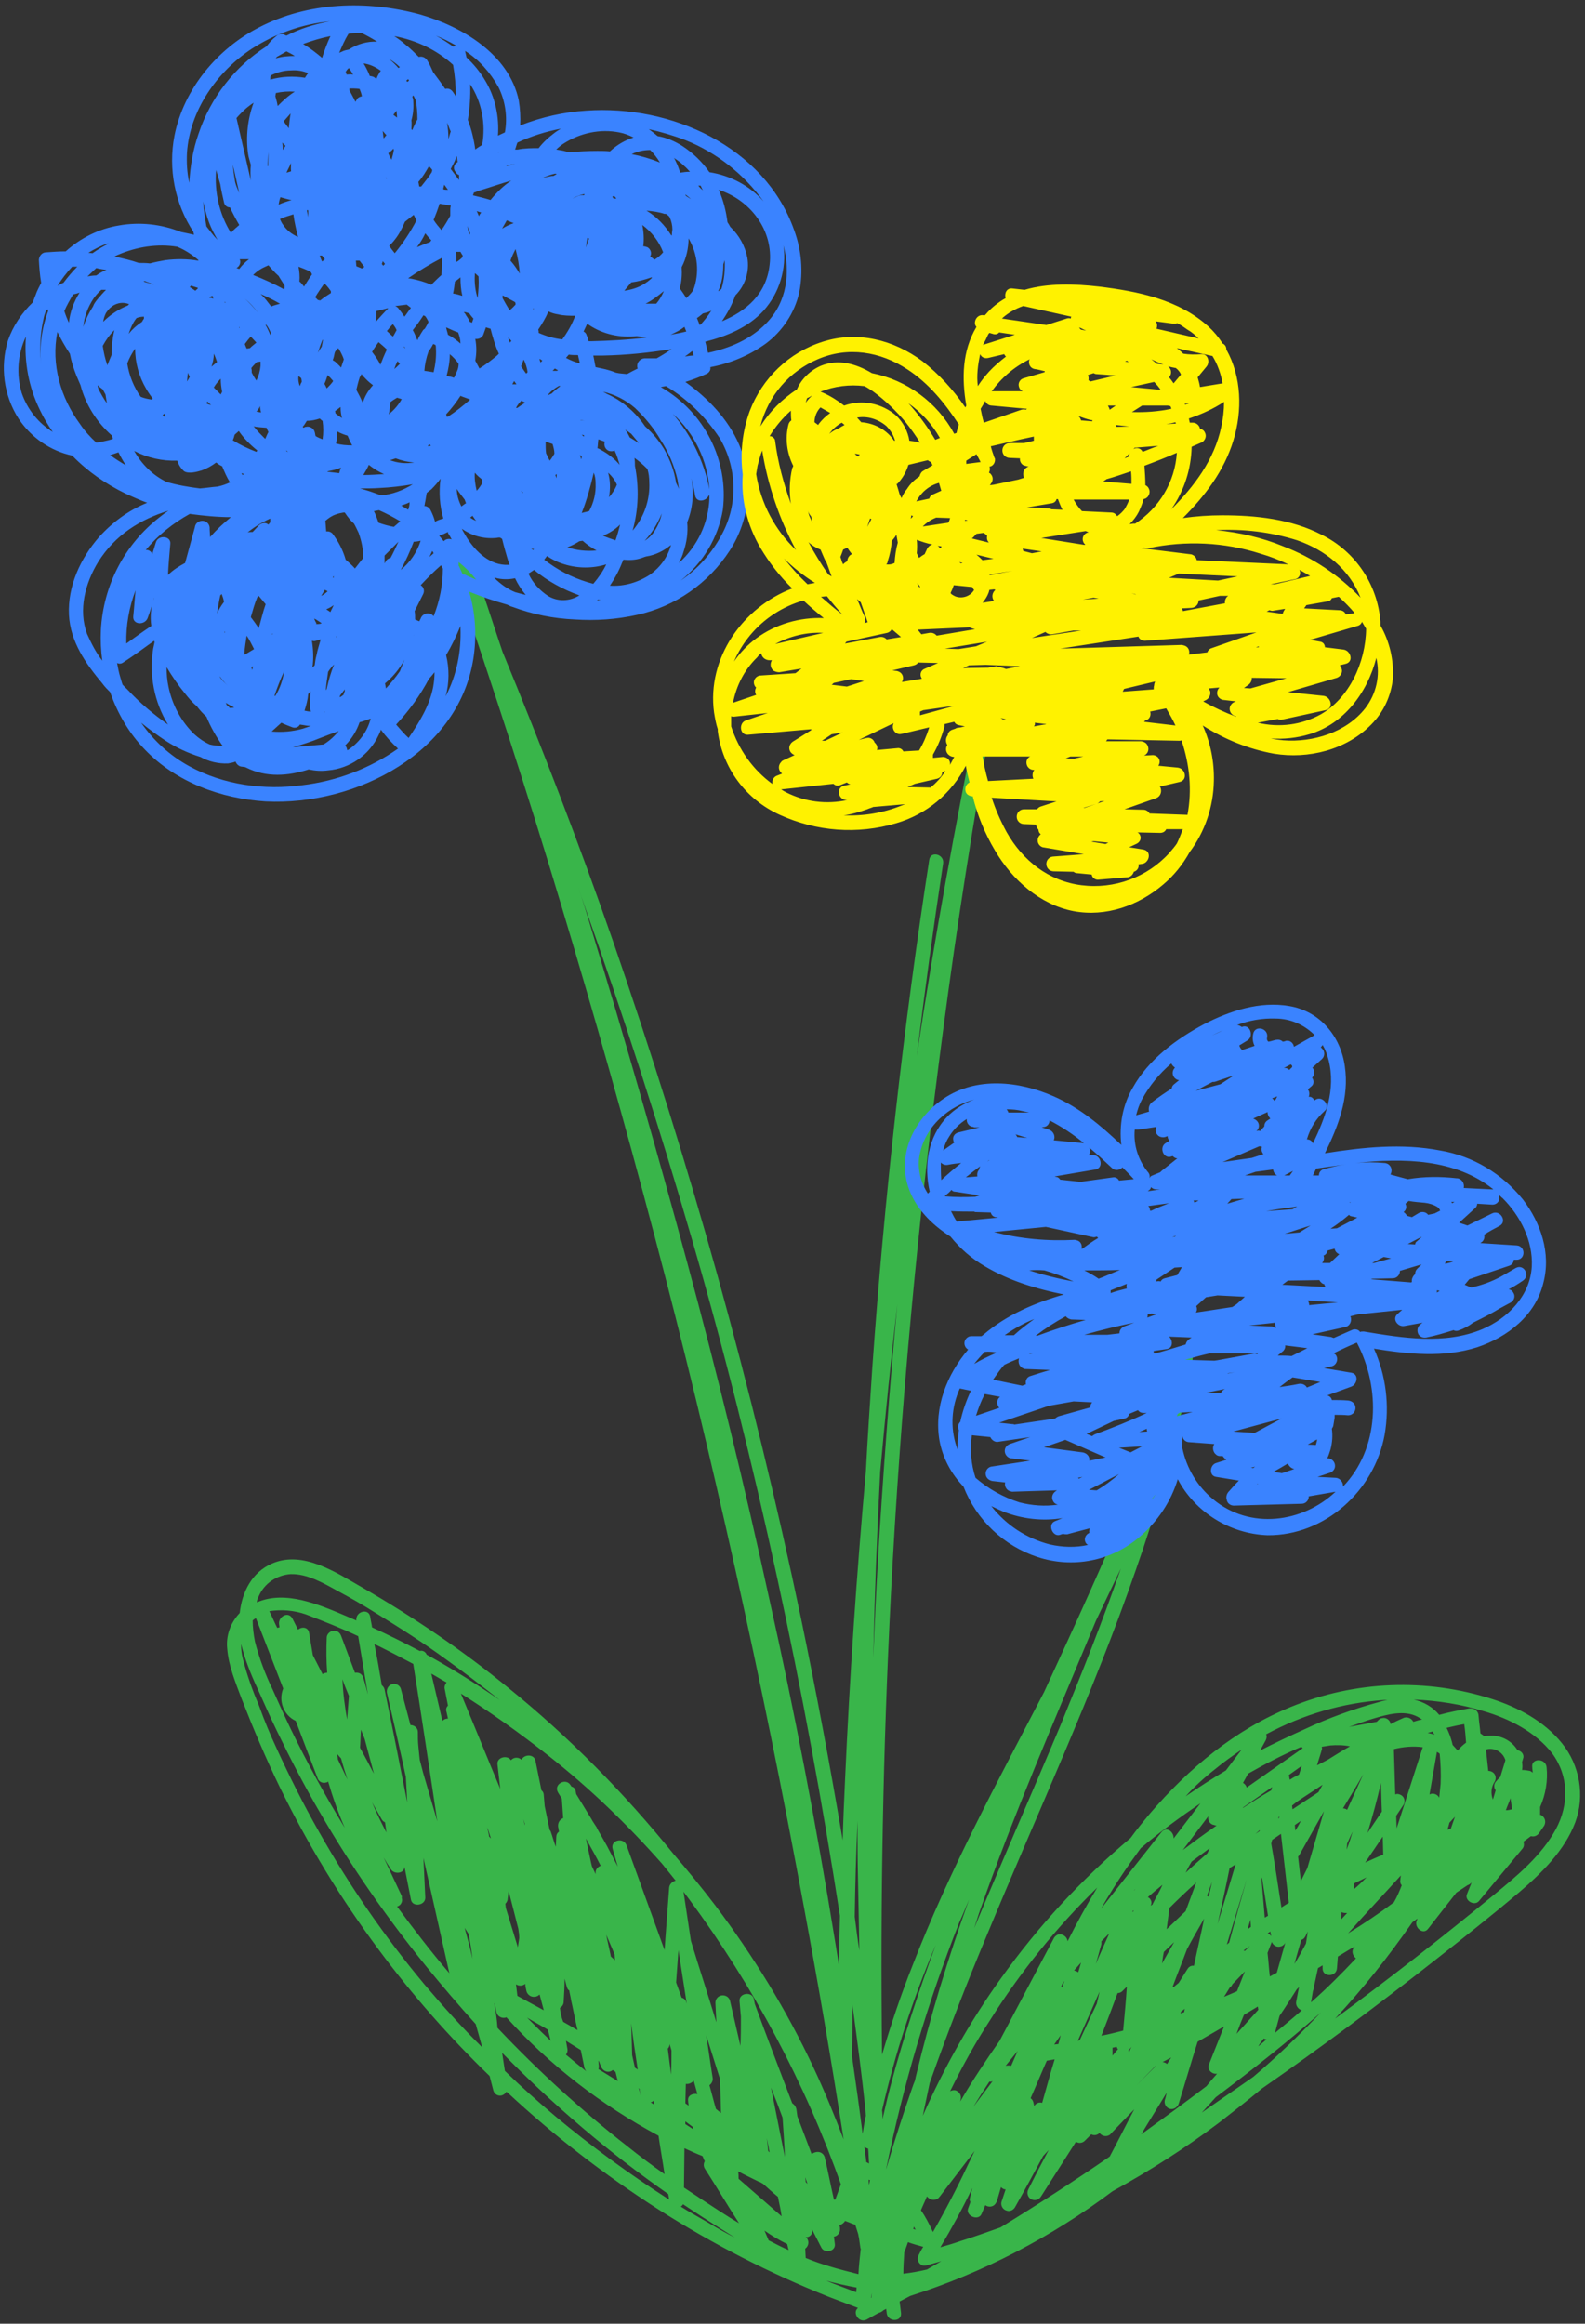
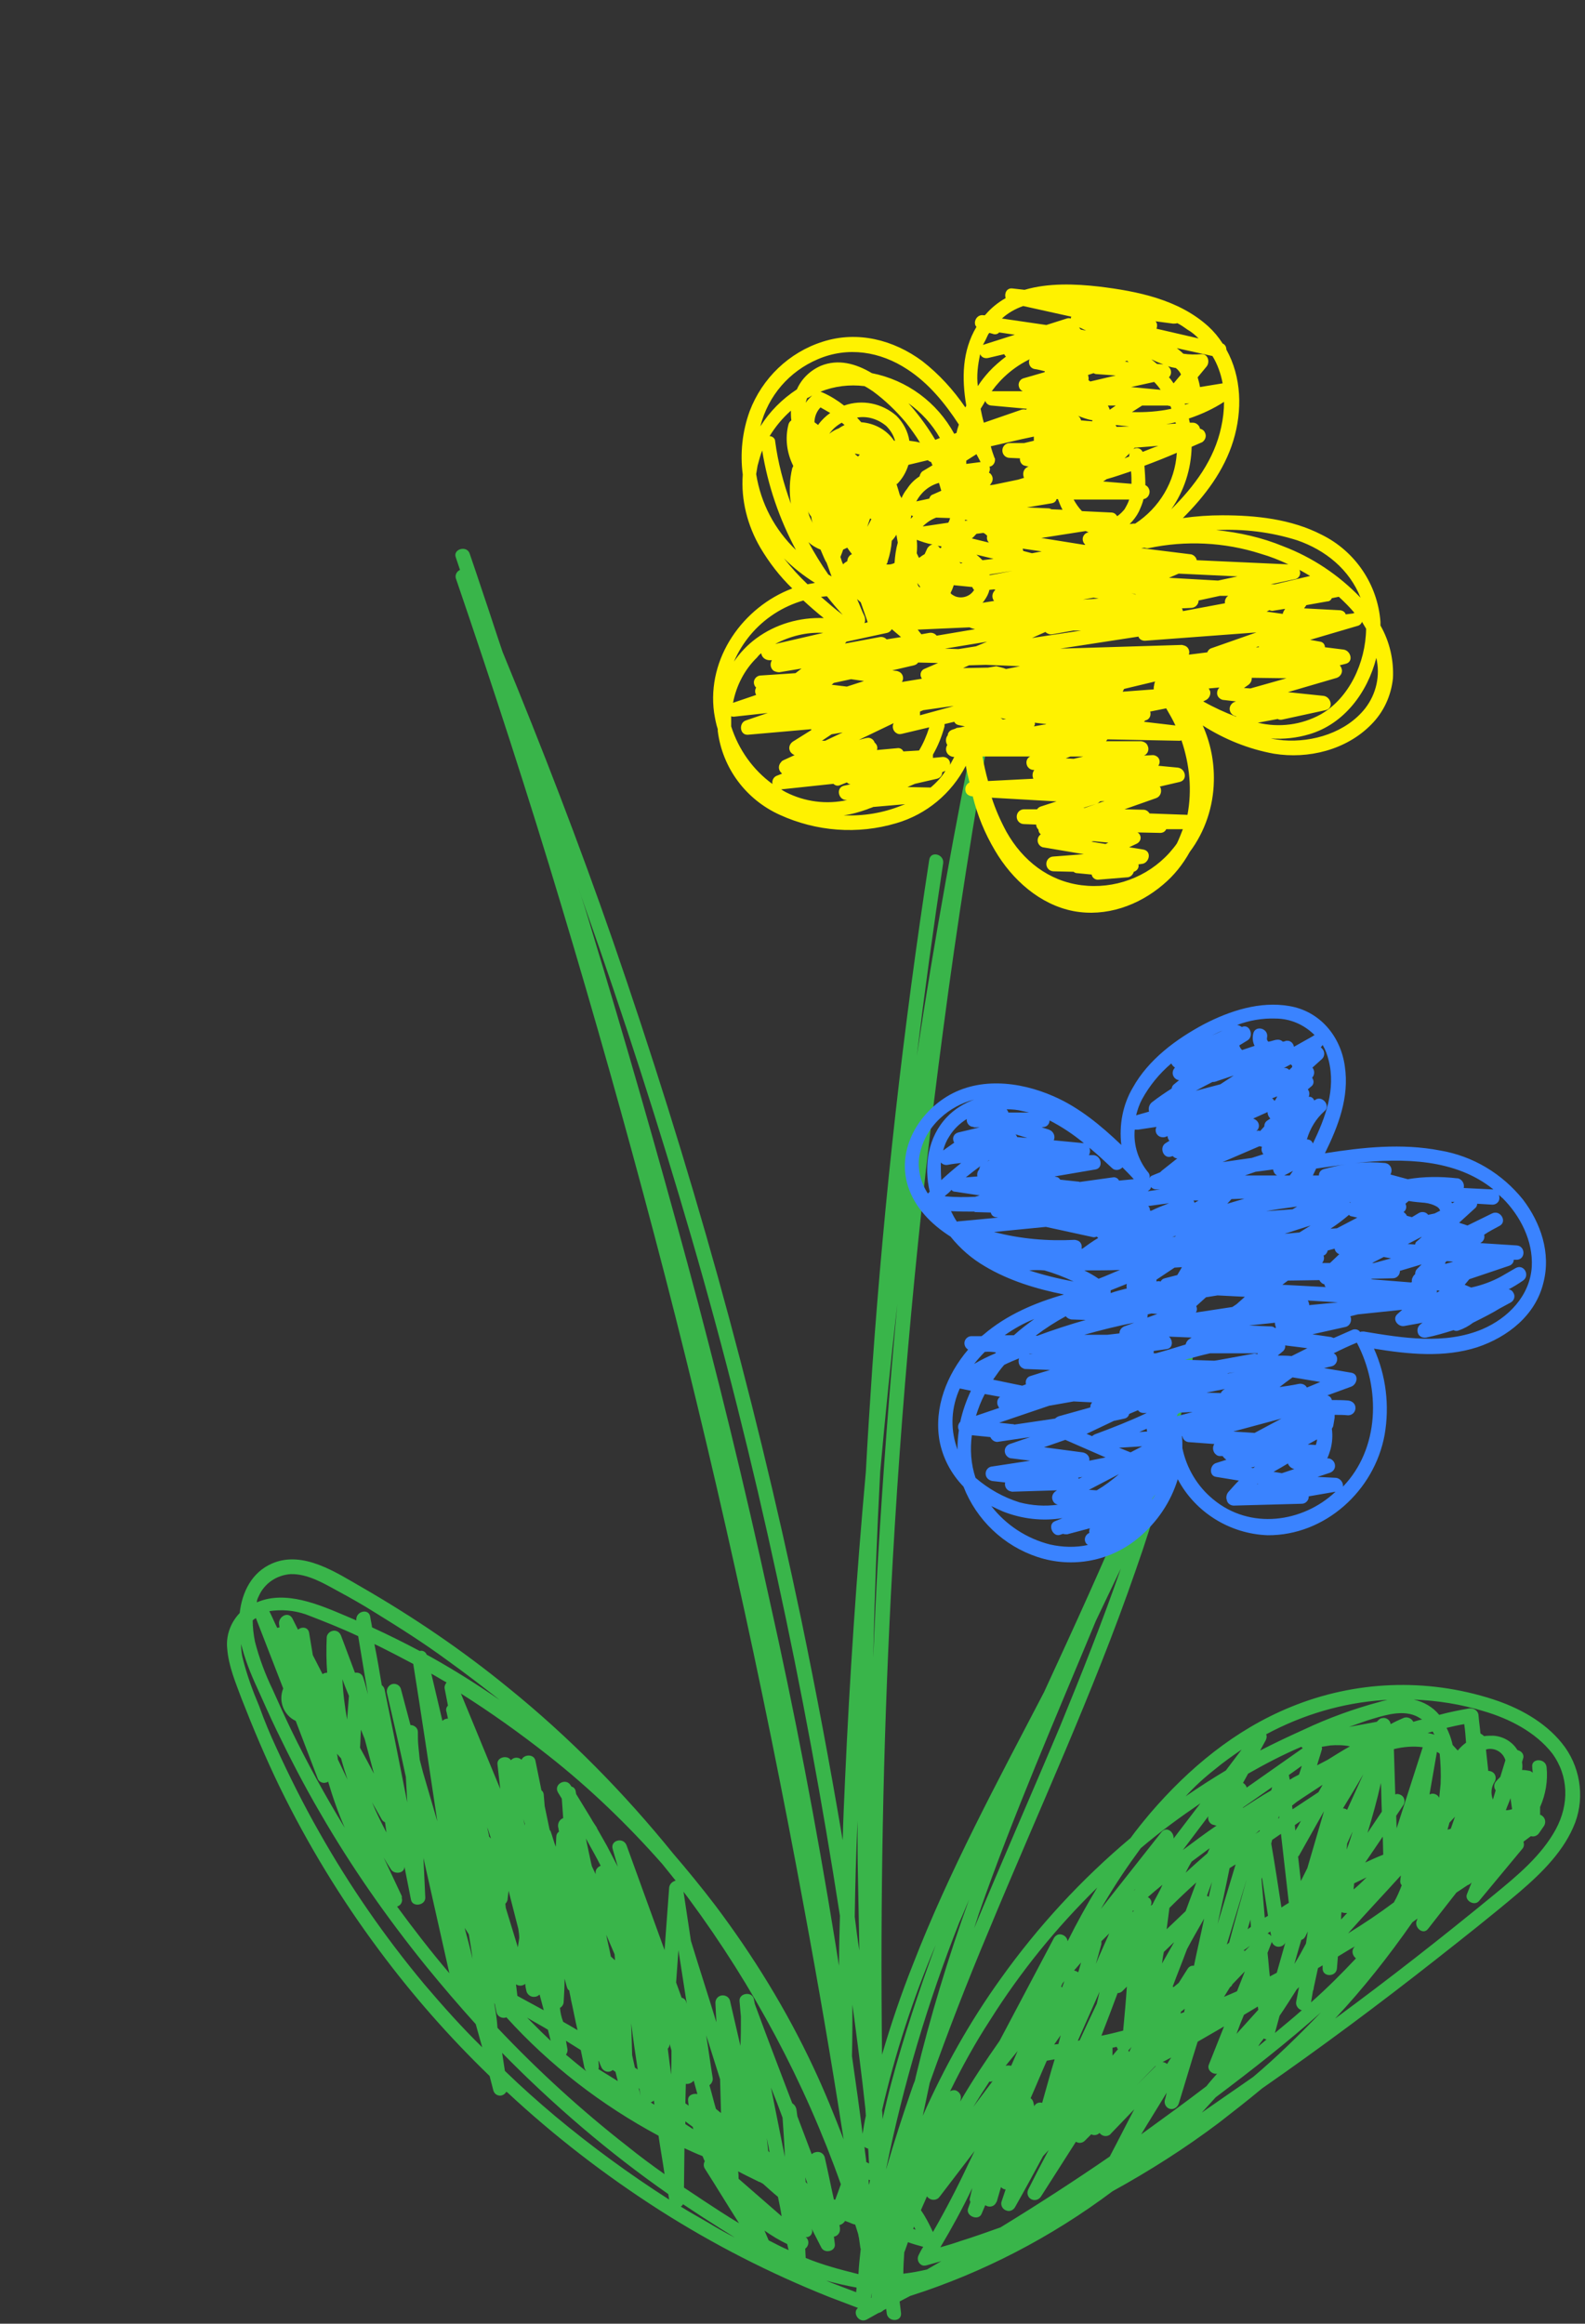
<svg xmlns="http://www.w3.org/2000/svg" fill="#000000" height="501.9" preserveAspectRatio="xMidYMid meet" version="1" viewBox="-0.9 -1.2 342.5 501.9" width="342.5" zoomAndPan="magnify">
  <rect x="-0.9" y="-1.2" width="342.5" height="501.9" fill="#333333" stroke="none" />
  <g id="change1_1">
    <path d="M336.6,375.3c-3.8-4.7-9.4-7.7-15-9.5c-14.3-4.6-29.7-4-43.6,1.7c-12,4.9-22,13.2-30.4,23 c-1.5,1.8-2.9,3.5-4.2,5.3c-10.6,8.9-20,19.1-28,30.3c-6.7,9.3-12.3,19.3-16.9,29.7c0.5-2.4,1-4.7,1.5-7.1 c3.9-11,8.1-21.8,12.6-32.5c10.8-26.1,22.7-51.6,31.9-78.2c4.2-11.9,7.6-23.9,10.4-36.2c0.5-1.9,1-3.8,1.5-5.7 c0.1-0.4,0.1-0.8-0.1-1.1c0.2-0.9,0.3-1.7,0.5-2.6c0.3-2-2.4-2.8-3-0.8c-3,10.2-6.5,20.3-10.2,30.2c-5.9,14.3-12.4,28.4-18.9,42.5 c-10.1,19.4-20.5,38.6-28.4,59c-2.5,6.3-4.7,12.8-6.6,19.3c-0.4-33,0.2-66.1,1.9-99.1c2.1-40.9,5.9-81.6,11.3-122.2 c3-22.9,6.6-45.7,10.7-68.4c0.4-1.9-2.6-2.8-3-0.8c-5.1,24.8-9.6,49.7-13.4,74.8c1.7-13.9,3.6-27.8,5.7-41.6c0.3-2-2.7-2.8-3-0.8 c-5.6,36.3-9.7,72.9-12.3,109.6c-0.5,7.5-1,15-1.4,22.6c-2,22.1-3.5,44.3-4.5,66.6c-0.2,4.4-0.4,8.7-0.5,13c-2.7-16-5.7-32-9-47.9 c-5.2-24.8-11.2-49.4-18-73.9c-6.8-24.4-14.4-48.6-22.7-72.6c-7.3-21-15.3-41.7-23.8-62.3c-1.4-4.1-2.7-8.2-4.1-12.3c-1-3-2-6-3-8.9 c-0.6-1.9-3.7-1-3,0.8c0.3,0.9,0.6,1.8,0.9,2.7c-0.7,0.3-1.1,1.1-0.9,1.8c8,23.4,15.7,47,22.8,70.7c7.1,23.6,13.8,47.3,20.1,71.2 c6.3,23.8,12.1,47.9,17.5,72.2c5.4,24.2,10.3,48.4,14.8,72.8c3.1,16.7,6,33.5,8.6,50.3c-2-5.2-4.1-10.4-6.5-15.5 c-5.8-12.4-13-24.1-21.2-35c-2.9-3.8-6-7.6-9.1-11.2c-10.6-13.1-22.5-25.2-35.6-35.8c-9.9-8.1-20.5-15.3-31.6-21.7 c-5.6-3.2-12.8-8.1-19.5-5.2c-4.4,1.9-6.5,6.2-7,10.7c-2,2.1-3,4.9-2.7,7.7c0.3,3.8,1.8,7.3,3.1,10.8c2.5,6.4,5.2,12.8,8.2,19 C65.6,397.2,72.8,409,81,420c7.2,9.7,15.2,18.8,23.9,27.2l0.8,3.1c0.2,0.8,1,1.3,1.8,1.1c0.4-0.1,0.8-0.4,1-0.8l0.3,0.2 c10.1,9.4,21,17.8,32.7,25.3c11.6,7.4,23.9,13.7,36.7,18.8c2.1,0.8,4.2,1.6,6.3,2.4c-1.3,1,0.2,3.4,1.9,2.5l2.5-1.4 c0.4-0.1,0.8-0.3,1.1-0.6l0.6-0.3c0,0.3,0.1,0.6,0.1,0.9c0.2,2,3.3,2,3.1,0l-0.3-2.5c0.8-0.4,1.5-0.8,2.3-1.2 c15.7-5,30.5-12.7,43.7-22.6c8-4.4,15.7-9.3,23-14.8c3.1-2.4,6.3-4.9,9.3-7.4c12.8-8.9,25.3-18.2,37.5-27.8 c6.1-4.8,12.2-9.6,18.1-14.6c4.9-4.2,9.8-9,12.1-15.1C341.6,386.7,340.5,380.1,336.6,375.3z M269.9,447.4c-3.7,2.6-7.4,5.1-11.1,7.7 c1-1.1,2-2.2,3-3.3c7.7-5.8,15.4-11.8,22.7-18.3C279.8,438.4,275,443.1,269.9,447.4L269.9,447.4z M53.7,348.8 c0.2-0.2,0.5-0.4,0.7-0.5c2,5.1,3.9,10.1,5.9,15.2c-1.1,2.7,0.1,5.8,2.7,7l4.7,12.3c0.2,0.8,1.1,1.3,1.9,1c0.2,0,0.3-0.1,0.4-0.2 c1,3.4,2.2,6.8,3.6,10c-4.2-6.9-8.1-14-11.6-21.2c-1.4-2.9-2.7-5.8-4-8.7c-1.6-3.3-2.9-6.8-3.8-10.3 C53.9,351.9,53.7,350.3,53.7,348.8z M142.2,401.4c1,1.2,1.9,2.4,2.9,3.6c-0.7,0.2-1.3,0.7-1.4,1.5l-1,13.5 c-2.7-7.5-5.5-15.1-8.2-22.6c-0.7-1.9-3.6-1.1-3,0.8l1.1,3.8c-0.8-1.5-1.6-3.1-2.4-4.6c-0.7-1.2-1.4-2.5-2.1-3.7 c0-0.1-0.1-0.3-0.2-0.4c-0.3-0.5-0.7-1-1-1.6c-1.1-1.8-2.2-3.6-3.3-5.4l-0.1-0.6c-0.1-0.5-0.4-0.9-0.9-1l-0.2-0.3 c-1-1.7-3.8-0.2-2.7,1.6l0.8,1.3l0.3,4.2c-0.8,0.3-1.2,1.1-1.1,1.9c0.1,0.3,0.1,0.7,0.2,1c-0.4,0.3-0.6,0.7-0.6,1.2l-0.1,2.1 c-0.4-1-0.7-2.2-1.1-3.3c0-0.1-0.1-0.2-0.2-0.3l-0.1-0.4l-1-4.8l-0.2-2.4c0-0.4-0.2-0.8-0.5-1c-0.4-2.1-0.9-4.3-1.3-6.4 c-0.3-1.5-2.5-1.4-3-0.2c-0.6-0.6-1.6-0.6-2.2,0c0,0-0.1,0.1-0.1,0.1c-0.7-1.2-3.1-0.7-2.9,0.9c0.2,1.8,0.4,3.5,0.6,5.3 c-0.6-1.4-1.1-2.7-1.7-4.1l-6.8-16.5c6.5,4.1,12.8,8.6,18.9,13.4C126.5,385,134.7,392.9,142.2,401.4L142.2,401.4z M183.3,431.8 c1,7.5,2,15,2.8,22.5l0.1,1.5c-0.3,1.3-0.5,2.6-0.7,3.9c-0.7-5.6-1.5-11.2-2.3-16.8C183.3,439.2,183.3,435.5,183.3,431.8 L183.3,431.8z M208.5,409.1c-4.5,12.5-8.4,25.3-11.5,38.2l-0.2,0.9c-0.2,0.5-0.4,1-0.6,1.6c-2,5.8-3.9,11.6-5.6,17.5v-0.1 c3.7-18.2,9-36,15.8-53.2C207.2,412.3,207.8,410.7,208.5,409.1L208.5,409.1z M237.7,409.9c2.4-4.1,5.1-8.1,7.9-11.9 c4.1-3.5,8.5-6.7,12.9-9.7l-5.8,7.6c0.1-1.4-1.5-2.7-2.6-1.4L237,411.1L237.7,409.9z M128.4,445.7c0.1-0.2,0.1-0.4,0.1-0.7l-0.1-1.1 l0.1,0.1c0.2,0.4,0.3,0.8,0.5,1.2c0.3,0.8,1.2,1.3,2,1c0.2-0.1,0.3-0.1,0.5-0.3l0.6,0.4c0.2,0.7,0.3,1.3,0.5,2L128.4,445.7 L128.4,445.7z M158.7,469.4c0-0.5,0-1-0.1-1.6c1.5,0.8,3,1.5,4.4,2.2c0.1,0.1,0.2,0.1,0.3,0.1l0.7,0.4c1,0.9,2.1,1.9,3.2,2.8 c0.3,1.4,0.6,2.8,0.8,4.2L158.7,469.4z M108.4,410.9l-0.1-0.9c0.3-0.3,0.5-0.7,0.5-1.1l0.2-1.7c0.7,2.7,1.4,5.5,2.1,8.2 c0.1,0.7,0.2,1.3,0.2,2l-0.3,2L108.4,410.9z M137.5,451.5c-0.1-0.6-0.2-1.1-0.4-1.7l0.2,0.2L137.5,451.5L137.5,451.5z M143.4,441.3 c0.3-0.3,0.4-0.7,0.4-1l0.4,1.4c0,1.8,0,3.5-0.1,5.2C143.9,445,143.6,443.1,143.4,441.3L143.4,441.3z M136.9,445.8l-0.6-0.4 c-0.2-0.9-0.4-1.8-0.6-2.7l-0.2-6.9C135.9,439.2,136.4,442.5,136.9,445.8z M140.4,452.5l0.1,0.9l-0.8-0.5 C140,452.8,140.2,452.7,140.4,452.5z M104.8,395.5c-0.1-0.7-0.3-1.3-0.4-2c0.3,0.8,0.5,1.6,0.8,2.4L104.8,395.5z M147.2,457l1.6,1.2 c0,0.2,0.1,0.3,0.1,0.5l-1.7-1.1L147.2,457z M147.8,452.6c0,0.4,0.1,0.7,0.1,1l-0.7-0.5l0.1-4.2c0.6,0.1,1.3-0.2,1.7-0.7 c0.3,1,0.5,1.9,0.8,2.9C148.8,450.9,147.6,451.4,147.8,452.6L147.8,452.6z M132,422.2l-0.9-0.8c-0.3-1.6-0.7-3.1-1-4.7 c0.6,1.4,1.2,2.8,1.8,4.2L132,422.2z M112.5,393.1l-0.3-1.4c0.1,0.3,0.2,0.7,0.3,1L112.5,393.1z M165.1,463.4l-0.3-2.8 c0.2,1,0.4,2.1,0.6,3.1L165.1,463.4z M110.9,429.9c-0.1-0.8-0.2-1.6-0.3-2.5c0.6,0.4,1.4,0.4,2-0.1c0,0.4,0.1,0.9,0.2,1.3 c0.1,0.9,0.9,1.6,1.8,1.5c0.4,0,0.8-0.2,1.1-0.5c0.3,1.1,0.6,2.3,0.9,3.4C114.6,431.9,112.7,430.9,110.9,429.9L110.9,429.9z M120.1,432.5c0.5-0.3,0.8-0.8,0.8-1.3c0.1-1.7,0.2-3.3,0.2-5c0.2,0.6,0.3,1.2,0.5,1.8c0.1,0.3,0.2,0.6,0.5,0.7 c0.1,0.7,0.3,1.4,0.4,2.1c0.5,2.2,0.9,4.4,1.4,6.5l-1.7-1l-1.4-0.8C120.4,434.5,120.2,433.5,120.1,432.5L120.1,432.5z M165.2,482.7 c-0.3-0.7-0.6-1.4-0.9-2.1c1.6,1.1,3.2,2.1,4.9,2.9c0.1,0.4,0.2,0.9,0.3,1.3c-0.3-0.1-0.6-0.3-0.9-0.4 C167.5,483.9,166.4,483.3,165.2,482.7z M173.2,470.1c0-0.4-0.1-0.7-0.1-1l0.5,1.4L173.2,470.1z M168.2,456.2 c0.2,2.8,0.4,5.7,0.5,8.5l-3-15C166.6,451.9,167.4,454,168.2,456.2L168.2,456.2z M154.9,455.2l-1.1-0.9c-0.5-1.7-0.9-3.4-1.4-5.1 c0.5-0.4,0.8-1,0.7-1.6c-0.5-3.1-0.9-6.1-1.4-9.2l3,9.5L154.9,455.2z M145.7,420l1.8,11.6l-0.1-0.3c-0.1-0.5-0.5-0.9-1-1l-1.2-3.3 L145.7,420z M127.8,403.2v0.4l-0.8-1.7c-0.1-0.4-0.2-0.8-0.3-1.3l-1-4.7c1.1,2,2.2,3.9,3.2,5.9C128.3,402,127.8,402.6,127.8,403.2z M77.9,374.4l2,7.5c-1-1.9-2-3.8-3-5.6c0.1-1.3,0.1-2.6,0.2-3.9L77.9,374.4z M74.1,370.2c-0.5-2.9-0.9-5.8-1-8.7 c0.4,1.2,0.9,2.4,1.4,3.6L74.1,370.2z M71.9,377.6l0.9,1c0.4,1.5,0.9,3.1,1.4,4.6l-2.1-4.4C72.1,378.4,72,378,71.9,377.6L71.9,377.6 z M81.6,391.8c0.2,0.3,0.4,0.5,0.7,0.6l0.3,2.2c-1.1-2.1-2.2-4.3-3.1-6.5L81.6,391.8z M99.5,415.2L99.5,415.2l0.9,1.4 c0.3,1.8,0.6,3.5,0.8,5.3C100.7,419.6,100.1,417.4,99.5,415.2L99.5,415.2z M117.5,437.2l0.6,2.4c-0.7-0.7-1.4-1.3-2.1-2 c-1-1-2-2-3-3C114.5,435.5,116,436.3,117.5,437.2L117.5,437.2z M121.7,441.3c-0.1-0.6-0.2-1.1-0.3-1.7l3.2,2l0.8,3.9 c0.1,0.2,0.2,0.5,0.4,0.7c-1.5-1.2-3-2.4-4.4-3.6C121.7,442.2,121.8,441.7,121.7,441.3L121.7,441.3z M126.3,446.5L126.3,446.5 l-0.2-0.1L126.3,446.5z M179.3,473.9c-0.7-3.1-1.3-6.2-2-9.2c-0.3-0.9-1.2-1.3-2.1-1c-0.3,0.1-0.5,0.2-0.7,0.4 c-1-2.7-2.1-5.5-3.1-8.2l-0.2-1.5c-0.1-0.5-0.4-1-0.9-1.3c-2.7-7.1-5.4-14.1-8-21.2c0-0.1-0.1-0.2-0.1-0.3l-0.2-1 c-0.3-1.7-3.2-1.4-3.1,0.4l0.3,3.4c0,2.1,0,4.2-0.1,6.3l-2.2-9.5c-0.1-0.9-0.9-1.5-1.8-1.4c-0.9,0.1-1.5,0.9-1.4,1.8l0.2,4 c-1.8-5.9-3.7-11.7-5.5-17.6l-1.6-10.6l1.2,1.6c13.9,18.8,25,39.6,32.8,61.6l-1.2,3.3L179.3,473.9z M185.9,462.5 c0.2,0.2,0.5,0.3,0.8,0.4c0.1,1,0.1,2.2,0.2,3.2l-0.6-0.3C186.2,464.7,186,463.6,185.9,462.5L185.9,462.5z M306.5,376.3l-5.6,17.4 l-0.1-2.7l1.6-2.4c0.4-0.7,0.2-1.7-0.6-2.1c-0.4-0.2-0.8-0.3-1.2-0.1c-0.1-3.3-0.2-6.6-0.3-9.8c2-0.5,4.2-0.7,6.3-0.4 C306.6,376.1,306.5,376.2,306.5,376.3L306.5,376.3z M206.5,482.9c-1.4,0.5-2.8,0.9-4.2,1.3c2.5-4.2,4.8-8.4,6.9-12.8l-0.5,2.1 c-0.1,0.3-0.1,0.6,0.1,0.9l-0.5,1.4c-0.6,1.6,2.2,2.8,2.9,1.2l0.8-1.9c0.7,0.5,1.7,0.4,2.2-0.3c0.1-0.2,0.2-0.3,0.3-0.5l0.9-3.1 c0.3,0.3,0.6,0.5,1,0.5l-0.9,2.7c-0.2,0.8,0.3,1.7,1.2,1.9c0.6,0.2,1.3-0.1,1.7-0.7c2.1-3.7,4.1-7.4,6.1-11.1 c0.4-0.4,0.8-0.9,1.2-1.3c-1.5,2.8-3,5.7-4.4,8.5c-0.4,0.8-0.1,1.7,0.6,2.1c0.7,0.4,1.6,0.2,2.1-0.5l7.6-11.9 c0.6,0.4,1.4,0.3,1.9-0.2l1.4-1.4c0.6,0.3,1.3,0.2,1.8-0.3c0.5,0.7,1.5,0.9,2.2,0.4c0.1,0,0.1-0.1,0.2-0.2l5.1-5.3 c-1.8,3.4-3.5,6.8-5.3,10.2c-7.7,5.3-15.6,10.4-23.6,15.3C212.2,481,209.4,482,206.5,482.9z M311.9,394c0.1-0.5,0.3-1,0.4-1.5 l1.2-1.3c-0.3,0.9-0.6,1.7-0.9,2.6L311.9,394z M278.8,423c0.5-1.8,1-3.5,1.5-5.2c0.4-0.1,0.7-0.4,0.9-0.8l0.5-1l-0.4,2.6 C280.5,420.1,279.7,421.6,278.8,423L278.8,423z M273.8,417c-0.2-0.3-0.5-0.5-0.8-0.6l0.6-0.4L273.8,417z M279,394.2l-0.1-1.2 l1.3-0.9C279.8,392.9,279.4,393.6,279,394.2L279,394.2z M279.6,399.8l0.2-0.2c1.8-3.2,3.6-6.4,5.4-9.6c-1.2,4.1-2.4,8.2-3.6,12.3 l-1.4,2.8L279.6,399.8z M284,385.9l-5.6,3.7l-0.1-0.8l1-0.8c1.9-1.3,3.8-2.5,5.6-3.7L284,385.9z M275.5,391.5l-0.2,0.1 c0.1-0.2,0.1-0.4,0.2-0.6L275.5,391.5z M224.3,453c-0.7-0.2-1.4,0.1-1.7,0.7v0.1l-0.2-0.9c-0.1-0.4-0.3-0.7-0.6-0.9 c1.2-2.7,2.3-5.4,3.5-8.1l1.7-0.3C226,446.8,225.2,449.9,224.3,453L224.3,453z M264.7,418.4l-0.5,0.4l4.3-14.1 C267.2,409.3,265.9,413.9,264.7,418.4L264.7,418.4z M243.1,442c-0.1-0.1-0.1-0.2-0.2-0.3l0.1-0.1c0.2-0.2,0.4-0.4,0.6-0.7L243.1,442 z M241.8,437.4c-1.6,0.4-3.1,0.8-4.7,1.1c1.2-3.1,2.4-6.2,3.5-9.2c0.4,0,0.8-0.2,1-0.4l1-1C242.4,431,242.1,434.2,241.8,437.4 L241.8,437.4z M240.4,440.9c0.1,0.2,0.1,0.4,0.3,0.5l-0.1,0.1l-1.1,1.3c0-0.6,0-1.1,0-1.7L240.4,440.9z M269.3,413.4 c0,0.5,0.1,1,0.1,1.6l-0.7,0.5L269.3,413.4z M264.8,402.3l1.3-0.8c-1.3,4.3-2.6,8.6-3.9,12.9C263.1,410.4,264,406.3,264.8,402.3 L264.8,402.3z M232.4,439.5l-0.4,0.1l4.7-10.6c-0.2,0.9-0.4,1.8-0.6,2.6C234.8,434.3,233.6,436.9,232.4,439.5z M227.8,440.3 l-0.9,0.1c0.5-0.7,0.9-1.3,1.4-2L227.8,440.3z M254.3,433.3l0.8-0.6c0,0.2-0.1,0.4-0.1,0.7l-0.8,0.3L254.3,433.3z M268.1,420.2 c-0.1-0.1-0.2-0.1-0.3-0.1l1.4-1L268.1,420.2z M271.7,404.7l0.1-0.4l1.3,8.3l-0.7,0.4L271.7,404.7z M273.8,397l0.2-0.8l1.9-1.3 l1.7,14.9c-0.5,0.3-1,0.6-1.6,1C275.3,406.2,274.6,401.6,273.8,397L273.8,397z M290.2,389.7c-0.3-0.2-0.6-0.3-0.9-0.3 c1.5-2.5,3-4.9,4.4-7.4L290.2,389.7z M271.3,394.3l-0.9,0.6l0.9-0.8L271.3,394.3z M261,405.3c-0.2,1-0.5,2.1-0.7,3.2 c-0.1-0.1-0.3-0.2-0.4-0.2C260.2,407.4,260.6,406.4,261,405.3z M259.3,413.2c-0.7,3.4-1.5,6.8-2.2,10.2c-0.6-0.1-1.1,0.2-1.4,0.7 l-1.9,3c-0.4,0.3-0.7,0.6-1.1,0.9l-0.2-0.1c1-2.7,2.1-5.4,3.1-8.1C256.7,417.7,258,415.5,259.3,413.2L259.3,413.2z M290.1,398.3 l0.1-1.3c0.4-0.9,0.8-1.8,1.2-2.6C291,395.7,290.6,397,290.1,398.3L290.1,398.3z M252.7,418.5l-2.5,4.4c0.1-0.8,0.2-1.6,0.4-2.5 l2.2-2.1L252.7,418.5z M264.9,428c0.2-0.1,0.4-0.3,0.5-0.6l2.7-2.8l-1.7,4.3c-0.9,0.4-1.8,0.8-2.8,1.2L264.9,428z M273,420.6 l0.9-2.3c0,0,0-0.1,0-0.1c0.3,0.8,1.1,1.3,2,1c0.4-0.1,0.7-0.4,0.9-0.7l0.1-0.3c-0.6,2.2-1.3,4.5-1.9,6.7l-1.5,0.8 C273.3,424.1,273.2,422.3,273,420.6L273,420.6z M291.6,406.9c0-0.4,0.1-0.8,0.1-1.3l2.7-1.3C293.5,405.2,292.6,406.1,291.6,406.9 L291.6,406.9z M294.6,394.7c1.1-3.6,2.1-7.2,2.9-10.8c0.1,2.1,0.1,4.1,0.2,6.2L294.6,394.7z M255.3,411.6l-4.1,3.9l0.6-4.6 c1.9-1.9,3.8-3.7,5.8-5.5L255.3,411.6z M248.1,410.2l-0.3,0.2v-0.1c0.3-0.6,0-1.4-0.6-1.7c0,0-0.1,0-0.1,0c1-0.9,2.1-1.8,3.2-2.7 C249.7,407.3,248.8,408.8,248.1,410.2L248.1,410.2z M235.9,423c0.4-1.4,0.8-2.8,1.2-4.3c0-0.2,0-0.4,0-0.6l1.7-1.7 C237.8,418.7,236.8,420.8,235.9,423z M232.1,424.8c-0.3-0.2-0.6-0.3-0.9-0.4l1.5-1.7L232.1,424.8z M228.6,428.1 c0-0.1-0.1-0.1-0.2-0.2c0.1-0.2,0.2-0.5,0.3-0.7l0.4-0.5L228.6,428.1z M248.7,445.1l0.2-0.1l-4.2,4.2L248.7,445.1z M251.3,444.6 c-0.3-0.2-0.6-0.4-1-0.4l1.9-1C251.9,443.6,251.6,444.1,251.3,444.6L251.3,444.6z M289,411.8c0.1,0,0.1,0.1,0.2,0.1 c0.3,0.1,0.7,0.1,1,0.1l-1.3,1.4C288.9,412.8,288.9,412.3,289,411.8L289,411.8z M325.8,389.6c-0.4,0.1-0.8,0.2-1.3,0.2 c0.3-0.9,0.7-1.7,1-2.6l0.3,2.1C325.9,389.4,325.8,389.5,325.8,389.6L325.8,389.6z M294.1,401.1l3.8-5.6l0.1,3.9 C296.7,399.9,295.4,400.5,294.1,401.1L294.1,401.1z M260,399.1c-1.6,1.4-3.2,2.8-4.7,4.2c0.4-0.8,0.8-1.6,1.3-2.4 c1.3-1,2.6-1.9,3.9-2.9L260,399.1z M244.1,411.4c-0.1,0.1-0.1,0.3-0.2,0.4c0-0.1,0-0.1-0.1-0.2L244.1,411.4z M217.6,445 c-0.4-0.1-0.8-0.1-1.2,0l2.6-3.2L217.6,445z M187.1,469.7c-0.1,0.3-0.1,0.6-0.2,1c-0.1-0.4-0.1-0.8-0.1-1.1L187.1,469.7z M187.5,494.1c0,0.3-0.1,0.7-0.1,1h-0.1L187.5,494.1L187.5,494.1z M196.6,479.7c0.1,0.2,0.2,0.5,0.4,0.7l-0.6-0.2 C196.5,480.1,196.6,479.9,196.6,479.7z M198.1,476.2c0.4-1,0.9-2,1.3-3c0.5,0.7,1.5,1,2.3,0.5c0.2-0.1,0.3-0.3,0.5-0.5l7.5-9.8 c-0.5,1-1,2.1-1.5,3.1c-2.3,4.9-4.8,9.7-7.5,14.4C199.9,479.2,199.1,477.6,198.1,476.2L198.1,476.2z M270.9,432.2l0.1,0.7l-4.7,5.2 c0.5-1.4,1-2.7,1.6-4.1L270.9,432.2z M301.8,403.9c0,0.3-0.1,0.6-0.1,0.9c-0.1,0.4,0,0.9,0.3,1.2c-0.5,1.3-1,2.5-1.7,3.7 c-3.2,2.4-6.5,4.6-9.9,6.7C294.1,412.2,298,408.1,301.8,403.9L301.8,403.9z M290.8,376c-1.6,0.9-3.2,1.9-4.8,2.9 c-0.8,0.4-1.5,0.8-2.3,1.2c0.3-1.1,0.7-2.2,1-3.3c0.1-0.2,0.1-0.5,0-0.7l1.9-0.3C287.9,375.7,289.4,375.7,290.8,376L290.8,376z M279.8,382.1c-0.6,0.3-1.2,0.6-1.8,1l-0.2,0.1l-0.1-0.5c0-0.2-0.1-0.4-0.1-0.5l2.8-2C280.2,380.9,280,381.5,279.8,382.1 L279.8,382.1z M273.8,385.5c-2.1,1.2-4.1,2.5-6.1,3.8v-0.1l6.3-4.4L273.8,385.5z M262,393.1c-2.5,1.7-4.9,3.5-7.3,5.3l5.5-7.3 c-0.2,0.9,0.4,1.8,1.3,1.9C261.7,393.1,261.8,393.1,262,393.1L262,393.1z M244.3,407L244.3,407l-0.2,0.2l0.3-0.4L244.3,407z M194.5,485.3c0.3-0.7,0.5-1.4,0.8-2.2c1.1,0.4,2.2,0.7,3.3,1c-0.4,0.6-0.7,1.2-1,1.8c-0.4,0.8-0.1,1.7,0.6,2.1 c0.3,0.2,0.7,0.2,1.1,0.1l3.2-0.9l-3.1,1.8c-1.7,0.4-3.4,0.7-5.1,0.9C194.3,488.5,194.4,486.9,194.5,485.3L194.5,485.3z M245.7,459.8c1.8-3,3.7-6,5.5-9c-0.1,0.5-0.2,1-0.4,1.6c-0.2,0.8,0.3,1.7,1.1,1.9c0.8,0.2,1.6-0.3,1.9-1.1c1.4-4.5,2.7-9,4.1-13.4 l5.7-3.3l-3.3,8.3c-0.4,1.1,0.8,2.1,1.8,1.9c-0.8,0.9-1.6,1.8-2.3,2.7C255.1,453,250.4,456.4,245.7,459.8L245.7,459.8z M272.2,439.1 c0.2,0.1,0.4,0.2,0.6,0.2c-0.6,0.5-1.2,1-1.8,1.5C271.3,440.2,271.8,439.6,272.2,439.1L272.2,439.1z M275.6,434.2 c1.3-1.9,2.5-3.8,3.7-5.7l0.5-0.5c-0.2,1-0.4,2.1-0.6,3.1c-0.2,0.8,0.4,1.7,1.2,1.9c-1.9,1.7-3.9,3.3-5.8,4.9L275.6,434.2z M282.8,428.9c0-0.1,0.1-0.2,0.1-0.3c0.1-0.3,0.1-0.7,0.2-1l0.8-3.7l1-0.6v0.6c-0.1,2,3,2,3.1,0l0.2-2.5c1.2-0.7,2.4-1.5,3.7-2.2 c-0.7,0.6-0.7,1.6-0.1,2.3c0.1,0.1,0.2,0.2,0.3,0.3c-3.1,3.3-6.3,6.5-9.7,9.5L282.8,428.9z M310.4,384.1c-0.1,1-0.2,2-0.3,3 c-0.4-0.8-1.4-1.1-2.1-0.7l1.6-9.2l0,0c0.2,0.1,0.4,0.2,0.6,0.4C310.4,379.7,310.5,381.9,310.4,384.1L310.4,384.1z M280.3,376.1 c0.1,0.1,0.2,0.2,0.3,0.3l-12.1,8.5c-0.1-0.4-0.4-0.8-0.8-1l1.1-2C272.5,379.8,276.3,377.8,280.3,376.1L280.3,376.1z M212.9,448.4 c0.2,0.1,0.5,0,0.7-0.1l-4.2,5.6C210.5,452.1,211.7,450.2,212.9,448.4L212.9,448.4z M95.2,363.6l0.7,3.6c-0.4,0.4-0.5,0.9-0.3,1.4 c0.1,0.5,0.2,0.9,0.3,1.4c-0.5,0-0.9,0.2-1.2,0.5l-2.4-10.2c1.1,0.6,2.2,1.3,3.3,1.9C95.2,362.7,95.1,363.2,95.2,363.6z M88.4,358.2 c1.8,11.3,3.5,22.7,5.2,34c-1-3.5-2.1-7.1-3.1-10.6l-0.7-2.7c-0.1-1-0.2-2-0.3-3c-0.1-1-0.1-2-0.1-3c0-0.9-0.8-1.5-1.6-1.5 c0,0,0,0,0,0l-2.1-7.9c-0.3-0.8-1.2-1.2-2-0.9c-0.7,0.3-1.1,1-1,1.8c1.4,6.1,2.8,12.1,4.1,18.2c0.1,1.8,0.2,3.7,0.3,5.5 c-1.6-8.1-3.2-16.2-4.9-24.4c-0.1-0.4-0.3-0.7-0.6-0.9c-0.5-3-1-6-1.6-8.9c1.5,0.7,3,1.5,4.4,2.2C85.7,356.8,87.1,357.5,88.4,358.2 L88.4,358.2z M76.5,352.2l2.1,12.6c-0.3-1.2-0.6-2.4-1-3.6c-0.2-0.8-0.9-1.2-1.7-1.1c0,0-0.1,0-0.1,0l-3-8c-0.3-0.8-1.1-1.3-2-1 c-0.6,0.2-1.1,0.8-1.1,1.4c-0.1,2.5-0.1,5.1,0.1,7.6c-0.4,0-0.7,0.1-1,0.3l-2.1-4.1l-0.8-4.8c-0.2-1.3-1.6-1.4-2.4-0.7l-1.2-2.4 c-0.9-1.7-3.1-0.4-2.9,1.2l0.1,0.7c-0.2,0-0.3,0.1-0.5,0.1c-0.6-1.2-1.1-2.4-1.7-3.6c2.6-0.4,5.3-0.2,7.9,0.7 C69.1,349,72.9,350.5,76.5,352.2L76.5,352.2z M85.9,408.3L82,400c0.5,0.9,1,1.7,1.6,2.6c0.7,1.1,2.9,0.9,2.9-0.6 c0.5,2.4,0.9,4.7,1.4,7.1c0.3,1.7,3.1,1.3,3.1-0.4l-0.4-8.6l3.6,16l2,8.9c-4-4.7-7.7-9.5-11.3-14.4c0.8-0.2,1.3-1.1,1-1.9 C86,408.5,85.9,408.4,85.9,408.3L85.9,408.3z M105.9,431.5l0.1,0.1l0.4,1.9c0.2,0.8,1.1,1.3,1.9,1.1c0.1,0,0.1,0,0.2-0.1 c9.4,10.4,20.6,19,32.9,25.6c0.4,2.8,0.9,5.5,1.3,8.3c-2.7-1.9-5.4-3.9-8-6c-10-7.8-19.4-16.4-28.1-25.6 C106.5,435,106.2,433.2,105.9,431.5L105.9,431.5z M147,462.8c1.3,0.6,2.6,1.2,3.9,1.7c0.2,0.4,0.3,0.8,0.5,1.1 c-0.3,0.5-0.3,1.1,0,1.6c2.5,3.9,4.9,7.9,7.4,11.8c-2.7-1.6-5.4-3.4-8-5.1c-1.3-0.9-2.6-1.7-3.9-2.6L147,462.8z M173.2,486.5l-0.1-2 c0.7-0.5,0.9-1.5,0.4-2.2c0-0.1-0.1-0.1-0.2-0.2l-0.1-0.1c0.7,0.1,1.3-0.4,1.4-1.1c0-0.1,0-0.2,0-0.3l-0.1-0.4l2.1,4.1 c0.7,1.3,3.1,0.8,2.9-0.8l-0.2-1.6c0.8-0.1,1.4-0.9,1.3-1.7c0-0.1,0-0.1,0-0.2c0-0.2-0.1-0.4-0.1-0.6c0.5-0.1,1-0.5,1.2-0.9l0.8,0.3 c0.5,0.2,0.9,0.4,1.4,0.5l0.6,1.9c0.1,0.3,0.1,0.6,0.2,0.9c0.1,0.7,0.2,1.4,0.3,2.1c0,0.1,0,0.2,0.1,0.3c-0.2,1.8-0.4,3.6-0.5,5.5 C180.6,489,176.8,488,173.2,486.5L173.2,486.5z M323.3,382.6c-0.4,0.4-0.8,0.8-1.1,1.2c-0.3,0.5-0.3,1.2,0.1,1.7 c-0.2,0.7-0.4,1.3-0.6,2c-0.5-1.3-0.4-2.7,0.4-3.9c0.4-0.7,0.2-1.7-0.6-2.1c-0.2-0.1-0.5-0.2-0.8-0.2l-0.5-4.6l0.3-0.1 c1.7-0.3,3.4,0.7,3.9,2.4L323.3,382.6z M315.5,371.2c0.2,1.3,0.3,2.7,0.4,4c-0.7,0.5-1.3,1.1-1.8,1.7c-0.4-0.4-0.7-0.8-1.1-1.2 c-0.2-0.9-0.5-1.9-0.9-2.8c-0.1-0.3-0.3-0.6-0.4-0.9C313,371.7,314.3,371.4,315.5,371.2L315.5,371.2z M309.1,373.5 c-0.5-0.2-1-0.3-1.5-0.4l1.1-0.3C308.8,373,308.9,373.3,309.1,373.5z M304.5,370.7c-0.4-0.8-1.4-1.2-2.2-0.8 c-0.9,0.4-1.8,0.8-2.7,1.3c-0.1-0.9-1-1.5-1.8-1.3c-0.3,0-0.6,0.2-0.8,0.4l-0.4,0.4l-6,1.1c1.8-0.6,3.5-1.3,5.3-1.8 c3-0.9,6.6-1.9,9.5-0.4c0.3,0.2,0.7,0.4,1,0.6C305.8,370.3,305.2,370.5,304.5,370.7L304.5,370.7z M298.1,366h0.8 c-0.6,0.1-1.1,0.2-1.7,0.4c-5.6,1.5-11.1,3.5-16.4,6c-3.1,1.4-6.3,2.9-9.4,4.5l1.2-2.2c0.2-0.4,0.3-0.9,0.1-1.3 C280.7,369.1,289.3,366.6,298.1,366L298.1,366z M261.7,380.9c1.8-1.5,3.8-2.9,5.7-4.2l-3.4,4.5c-3,1.8-5.8,3.6-8.7,5.6 C257.3,384.6,259.4,382.7,261.7,380.9L261.7,380.9z M236.2,406.5c-2.3,3.8-4.4,7.6-6.4,11.6c-0.1-0.9-0.9-1.5-1.7-1.5 c-0.5,0-0.9,0.3-1.2,0.7l-11.8,22.3c-3,4.3-5.9,8.6-8.5,13.1c0-0.2,0.1-0.3,0.1-0.5c0.2-0.8-0.3-1.6-1.1-1.9c-0.4-0.1-0.9,0-1.2,0.2 c2.6-5.3,5.4-10.4,8.6-15.3C219.6,424.7,227.4,415.1,236.2,406.5z M209.6,415.3l1-3.1c7.5-21.5,16.6-42.3,25.3-63.3 c1.8-3.8,3.6-7.5,5.4-11.3c-4,11.5-8.5,22.8-13.1,34C222.1,386.1,215.7,400.6,209.6,415.3L209.6,415.3z M201.3,418.9 c-3.6,9.8-6.9,19.7-9.6,29.8c-0.7,2.6-1.3,5.2-1.9,7.8c0-0.6,0-1.3-0.1-1.9C192.5,442.4,196.4,430.4,201.3,418.9z M188.8,335.9 c-0.4,6.9-0.7,13.9-1,20.8c0-0.1,0-0.2,0-0.3c0.3-13.3,0.8-26.5,1.5-39.7c1.1-12.1,2.3-24.2,3.7-36.2 C191.3,298.8,189.9,317.3,188.8,335.9L188.8,335.9z M184.4,392.1c0,4.2,0,8.3,0.1,12.5c0.1,5.2,0.2,10.3,0.3,15.5 c-0.4-2.4-0.7-4.9-1-7.3C183.9,405.8,184.1,398.9,184.4,392.1L184.4,392.1z M125.5,194.7c8.4,23.7,16.1,47.6,23.1,71.7 s13.1,48.5,18.4,73c5.3,24.3,9.8,48.7,13.6,73.2c-0.1,3.6-0.2,7.2-0.2,10.8c-0.3-1.9-0.6-3.7-0.9-5.6c-4-24.7-8.7-49.3-14.2-73.8 c-5.3-24.3-11.2-48.5-17.7-72.5c-6.5-24-13.4-48-20.7-72c-0.9-3.1-1.9-6.2-2.9-9.3C124.5,191.8,125,193.3,125.5,194.7z M55,343.6 c1.2-2.8,3.9-4.6,6.9-4.8c3.6-0.1,7,1.9,10.1,3.6c2.8,1.5,5.6,3.1,8.3,4.8c5.2,3.2,10.4,6.5,15.3,10.1c3.9,2.8,7.7,5.7,11.5,8.7 c-4.8-3.3-9.7-6.4-14.7-9.2l-1.1-0.6c-0.2-0.6-0.9-1-1.5-0.8c-3.4-1.8-6.8-3.5-10.3-5.1c-0.1-0.8-0.3-1.5-0.4-2.3 c-0.3-1.9-3.2-1.2-3,0.8c-0.7-0.3-1.4-0.6-2.1-0.9c-5.9-2.5-13.2-5.7-19.4-3C54.6,344.4,54.8,344,55,343.6z M90.8,427.4 c-8.6-10.3-16.2-21.3-22.8-33c-3.3-5.8-6.3-11.8-9.1-17.9c-1.4-3-2.7-6.1-3.8-9.2c-1.4-3.3-2.6-6.6-3.5-10.1 c-0.3-1.1-0.4-2.2-0.4-3.3c0.8,3.2,2,6.3,3.4,9.3c1.4,3.1,2.8,6.3,4.3,9.4c2.9,6,6,12,9.4,17.8c6.7,11.6,14.4,22.6,22.8,33 c3.5,4.3,7.1,8.5,10.8,12.6c0.5,1.7,0.9,3.3,1.4,5C98.9,436.7,94.8,432.1,90.8,427.4z M119.1,455.9c-3.8-3.2-7.4-6.4-10.9-9.8 c-0.2-1.3-0.4-2.6-0.6-3.9c11,11.2,23,21.5,35.9,30.5l0.2,1.2C135.1,468.4,126.9,462.4,119.1,455.9L119.1,455.9z M146.2,475.4 c0.2-0.1,0.4-0.3,0.5-0.5c1.4,0.9,2.7,1.8,4.1,2.7c2.3,1.5,4.7,3,7.1,4.5c-2-1-3.9-2.1-5.9-3.3C150.1,477.7,148.1,476.6,146.2,475.4 L146.2,475.4z M177.6,491.4c2.2,0.6,4.4,1.1,6.6,1.5l-0.1,1C182,493.1,179.8,492.3,177.6,491.4L177.6,491.4z M335.3,393.9 c-3.1,5.7-8.3,10-13.3,14.1c-11.2,9.2-22.7,18.2-34.4,26.8c6.1-6.5,11.6-13.5,16.7-20.8l1.1-0.8l-0.1,0.3c-0.8,1.5,1.3,3.4,2.4,1.9 l6.1-7.8l2.4-1.6c0.3-0.1,0.6-0.3,0.8-0.5l0.1-0.1c-0.3,0.8-0.7,1.7-1,2.5c-0.6,1.4,1.6,2.7,2.6,1.5l9.3-11.2c0.4-0.4,0.5-1,0.3-1.6 l0,0l1.6-1.2c0.7,0.2,1.4-0.1,1.8-0.7l1.1-1.6c0.4-0.8,0.2-1.7-0.6-2.2c-0.1-0.1-0.2-0.1-0.3-0.1v-1.7c1.2-2.7,1.7-5.7,1.4-8.6 c-0.2-2-3.4-2-3.1,0c0,0.4,0.1,0.8,0.1,1.2c-0.2-0.2-0.4-0.3-0.6-0.4c-0.6-0.1-1.1-0.2-1.7-0.2c0.1-0.5,0.1-1.1,0-1.6v-0.1l0.2-0.7 c0.3-0.7-0.1-1.5-0.9-1.8c-0.1,0-0.2-0.1-0.3-0.1c-1.1-1.8-3.1-3-5.3-3.1c-0.6,0-1.3,0-1.9,0.1c-0.2-0.2-0.5-0.4-0.8-0.6 c-0.1-1.3-0.3-2.5-0.4-3.8c0-0.9-0.8-1.6-1.7-1.6c-0.1,0-0.2,0-0.3,0c-2.2,0.4-4.3,0.8-6.5,1.4c-1.4-1.7-3.3-2.8-5.5-3.3 c5.1,0.2,10.2,1,15.1,2.5c5.5,1.6,11.2,4.5,14.8,9.1C338.1,382.4,338.2,388.5,335.3,393.9z" fill="#39b54a" />
  </g>
  <g id="change2_1">
-     <path d="M170.7,48.5c-6.4-18.1-26.7-27.1-44.9-25.8c-4.9,0.3-9.7,1.4-14.3,3.2c0.1-1.8,0-3.6-0.3-5.4 c-2.1-10-12.3-16-21.4-18.6C78.4-1.2,65.7-0.8,55.1,4.7c-9,4.6-16.3,13.3-18.3,23.4c-1.4,7.2,0.1,14.7,4.1,20.8 c0,0.2,0.1,0.4,0.1,0.6c-0.9-0.2-1.8-0.4-2.8-0.6c-4.3-1.7-8.9-2.2-13.4-1.4c-4.3,0.7-8.3,2.7-11.5,5.6c-1.4,0-2.8,0.1-4.2,0.2 c-0.9,0-1.5,0.7-1.6,1.6c0.1,1.7,0.2,3.3,0.5,5c-0.4,0.8-0.9,1.7-1.2,2.6c-0.2,0.5-0.4,1-0.6,1.6c-2.4,2.3-4.3,5.1-5.4,8.3 C-0.9,78-0.1,84.2,3.1,89.2c2.7,4.1,6.9,7,11.6,8c3.3,3.4,7.2,6.1,11.5,8.2c1.5,0.7,3.1,1.4,4.7,2c-4,1.6-7.5,4.2-10.4,7.4 c-4,4.6-6.8,10.6-6.5,16.8c0.3,5.8,3.6,10.5,7.2,14.8c0.5,0.7,1.1,1.3,1.7,1.9c1.6,4.6,4.1,8.9,7.5,12.4 c6.8,7.1,16.5,10.6,26.1,11.2c19.5,1,42.2-10.6,45-31.6c0.6-4.6,0.3-9.2-1-13.6c0,0,0-0.1,0-0.1c2.7,1.1,5.4,2,8.2,2.8 c0.4,0.2,0.8,0.4,1.2,0.5c4.3,1.6,8.8,2.5,13.4,2.7c4.5,0.3,9,0,13.5-1c8.2-1.8,15.4-6.8,20-13.9c4.4-6.8,5.2-15.4,2-22.9 c-2.4-5.5-6.7-10-11.6-13.5c1.6-0.5,3.2-1.1,4.7-1.8c0.5-0.3,0.8-0.8,0.7-1.4c4.3-0.8,8.4-2.5,12-5.1c3.6-2.7,6.2-6.6,7.2-11 C172.7,57.5,172.3,52.8,170.7,48.5z M152.4,106.4c-0.2,5.4-2.6,10.4-6.6,14c0.4-0.8,0.8-1.6,1-2.4c0.7-2.1,1-4.2,0.8-6.4 c1.2-3,1.5-6.3,0.9-9.5c0.3,1.2,0.6,2.4,0.8,3.7c0.3,1.7,2.5,1.3,3-0.1C152.4,105.9,152.4,106.1,152.4,106.4z M92.7,147.2 c-0.8,4.1-3,7.6-5.3,11c-1-0.9-1.8-1.9-2.7-2.9c2.8-3,5.2-6.3,7.1-9.9c0.4-0.4,0.8-0.9,1.2-1.4C93,145,92.9,146.1,92.7,147.2z M25.6,146.7c-0.2-0.5-0.3-1-0.5-1.6c-0.3-1-0.5-2-0.7-3.1c0.4,0.2,0.9,0.2,1.3-0.1c2.3-1.5,4.5-3.1,6.7-4.7l0.1,0.3 c-0.1,0.5-0.2,1-0.3,1.4c-0.9,5.7,0.2,11.5,3.2,16.4c-3.1-2.2-6-4.6-8.6-7.4C26.5,147.6,26.1,147.2,25.6,146.7z M8.5,67.7 c0.1-0.6,0.3-1.2,0.5-1.7l0.4-0.4l0.1,0.4c-1.5,4-2,8.3-1.4,12.5C7.6,74.9,7.7,71.2,8.5,67.7z M37.4,52.1c1.7,0.7,3.2,1.7,4.6,2.9 l-0.1,0.1c-2.4-0.4-4.8-0.4-7.1-0.1c-1.1,0.2-2.2,0.4-3.3,0.7c-0.8-0.1-1.6-0.1-2.4-0.1c-1.7-0.6-3.5-1-5.3-1.4 c0.3-0.1,0.6-0.3,0.9-0.4C28.7,52.1,33.1,51.4,37.4,52.1z M103.3,30.1c-0.5,0.3-1,0.6-1.5,1c-0.3-2.2-0.8-4.3-1.6-6.4 c0.4-2.5,0.6-5.1,0.5-7.7C103.2,20.8,104.1,25.5,103.3,30.1L103.3,30.1z M26.4,137.8c-0.1-3.9,0.6-7.9,2-11.5 c-0.2,1.9-0.3,3.7-0.5,5.6s2.5,2,3.1,0.4c0.6-1.6,1-2.9,1.4-4.4v0.1c-0.7,1.9-0.9,4-0.6,6C30,135.2,28.2,136.5,26.4,137.8z M16.4,90.4c-4.2-5.7-6.3-12.9-4.9-19.9c0.8,1.6,1.7,3.2,2.7,4.7c0.3,1.6,0.8,3.2,1.4,4.7c0.3,0.7,0.6,1.4,0.9,2.1 c1.1,4.2,3.5,8,6.8,10.9c0.1,0.2,0.1,0.5,0.2,0.7c-0.3,0.1-0.6,0.2-1,0.3c-0.9,0.2-1.7,0.4-2.6,0.5C18.6,93.2,17.4,91.9,16.4,90.4z M61,9.9c0.6,0.3,1.2,0.6,1.8,1c-1.4,0-2.7,0.1-4.1,0.5l0.2-0.3C59.6,10.7,60.3,10.3,61,9.9z M97,12.8c0.4,2.2,0.6,4.5,0.6,6.8 c-0.2-0.3-0.4-0.6-0.6-0.9c-0.4-0.6-1-0.9-1.7-0.7c-0.8-1.2-1.7-2.4-2.6-3.6c-0.4-0.9-0.8-1.8-1.3-2.6c-0.4-0.6-1.1-0.9-1.8-0.7 c-0.9-0.9-1.8-1.8-2.8-2.6c-0.8-0.7-1.6-1.3-2.5-1.9C89.1,7.5,93.5,9.6,97,12.8L97,12.8z M139.6,31.2c0.8,0.8,1.5,1.7,2.1,2.7 c-2-0.8-4-1.4-6.1-1.8C136.8,31.5,138.2,31.2,139.6,31.2z M155,61.2c-0.2,0.2-0.4,0.4-0.7,0.5c0.8-1.8,1.1-3.8,1.1-5.8 c0.1-0.3,0.2-0.6,0.3-0.9C155.8,57.1,155.6,59.2,155,61.2L155,61.2z M117.8,120.5c-0.4-0.3-0.7-0.5-1.1-0.8l0.3-0.4l0.3-0.4 c1.2,0.8,2.4,1.4,3.8,1.8c2.9,0.9,6.1,0.9,9,0c-0.7,1.5-1.7,2.9-2.8,4.2C123.8,124,120.6,122.5,117.8,120.5L117.8,120.5z M49.9,38.1 c-0.2-1.2-0.4-2.5-0.5-3.7c0.5,2,0.9,4,1.4,6.1C50.4,39.6,50.1,38.9,49.9,38.1z M98.8,108.2c-0.6-1.2-1-2.5-1-3.8 c0.5,0.8,1.1,1.5,1.7,2.3l0.3,0.8C99.4,107.7,99.1,108,98.8,108.2L98.8,108.2z M96.1,114.2c0.2,0.4,0.4,0.7,0.6,1.1 c-0.6-0.2-1.3-0.1-1.7,0.4c-0.3-0.4-0.7-0.8-1-1.2c0.7-0.2,1.3-0.5,1.9-0.8C95.9,113.9,95.9,114.1,96.1,114.2L96.1,114.2z M52.4,22.1c0.5-0.4,1-0.8,1.5-1.1c-1.3,3.5-1.7,7.3-1.2,11c0.1,0.8,0.4,1.6,0.6,2.4c-0.1,1.1-0.1,2.3,0,3.4l-3.1-13.5 C50.9,23.5,51.6,22.8,52.4,22.1z M98.3,36.6c0,0.4,0,0.8,0,1.1c-0.6-0.8-1.2-1.6-1.8-2.4c0.1-0.2,0.2-0.4,0.3-0.6 c0.4-0.7,0.7-1.4,1-2.2c0.1,0.4,0.1,0.9,0.2,1.3l-0.3,0.2c-0.6,0.5-0.7,1.4-0.1,2C97.8,36.4,98,36.5,98.3,36.6L98.3,36.6z M120.6,72.1c-1.8-0.2-3.5-0.7-5.1-1.4c0-0.2,0-0.5-0.1-0.7c0.8-1.2,1.6-2.5,2.2-3.9h0.1c0.6,0.3,1.3,0.5,2,0.6 c1.2,0.3,2.5,0.3,3.7,0.3C122.7,68.9,121.7,70.6,120.6,72.1L120.6,72.1z M20.4,82.9c-0.1-0.3-0.2-0.6-0.2-0.9 c0.2,0.2,0.4,0.4,0.7,0.6l0.4,0.3c0.2,0.4,0.4,0.7,0.6,1.1c0.1,0.6,0.2,1.3,0.3,1.9l0,0C21.4,84.8,20.9,83.8,20.4,82.9z M22.8,65.4 c1.1-1.1,2.7-1.5,4.2-0.9l-0.3,0.3c-2,0.8-3.8,2-5.3,3.5c0.1-0.7,0.3-1.3,0.6-1.9C22.2,66.1,22.5,65.7,22.8,65.4L22.8,65.4z M77.9,12.9c-0.1-0.1-0.2-0.3-0.2-0.4c1.4,0.2,2.6,0.8,3.7,1.6c-0.1,0.1-0.2,0.2-0.3,0.4c-0.3,0.5-0.5,0.9-0.7,1.4 c-0.2-0.3-0.5-0.5-0.9-0.6L79,15.2C78.7,14.4,78.3,13.6,77.9,12.9L77.9,12.9z M120.2,82.2c-0.7,0.5-1.3,1-1.9,1.6 c-0.3,0.1-0.6,0.3-0.9,0.4l0.1-0.1c0.6-0.8,1.4-1.4,2.3-1.9C119.9,82.1,120.1,82.2,120.2,82.2L120.2,82.2z M49.4,93.9 c0.2-0.4,0.3-0.8,0.4-1.2c0.3-0.3,0.6-0.5,0.9-0.8c1.1,1.6,2.5,3,4,4.2l-0.2,0.3C52.7,95.7,51,94.9,49.4,93.9z M50.9,54.8h2 c-0.8,0.6-1.5,1.3-2.1,2.1l-0.6-0.2C50.9,56.3,51.2,55.5,50.9,54.8z M76.8,18c0.2,0.5,0.4,1,0.5,1.6l0,0c-0.5,0.1-0.9,0.3-1.1,0.7 l-0.3,0.5c-0.4-0.9-0.9-1.7-1.3-2.5c0-0.1,0-0.3,0-0.4C75.3,17.9,76.1,17.9,76.8,18z M92.5,35.5c0,0.2-0.1,0.4-0.1,0.5 c-0.7,1.1-1.5,2.1-2.3,3.1h-0.4c-0.1-0.4-0.1-0.7-0.2-1c0.9-1,1.6-2.2,2.3-3.4C92,34.9,92.3,35.2,92.5,35.5z M48.6,151.5 c-0.2-0.1-0.3-0.3-0.5-0.4l-0.2-0.5c0.6,0.4,1.2,0.7,1.8,1c-0.3,0.1-0.7,0.1-1,0.1L48.6,151.5z M54,91l-0.1-0.1 c0.9,0.2,1.8,0.2,2.8,0.3l0.1,0.3c0.1,0.2,0.2,0.4,0.3,0.6c-0.2,0.4-0.4,0.8-0.6,1.3l-0.1,0.2C55.5,92.7,54.7,91.9,54,91L54,91z M110.7,81.8L110.7,81.8h-0.3c-0.2,0-0.4,0-0.6,0l0.4-0.7L110.7,81.8z M46.6,145c0,0,0-0.1,0-0.1l0,0c0.5,0.7,1,1.3,1.6,1.9 C47.6,146.2,47,145.7,46.6,145L46.6,145z M131.8,41.1l0.5,0.6h-0.1h-0.5c-0.1-0.2-0.2-0.3-0.3-0.4L131.8,41.1L131.8,41.1z M112.5,85.7c0,0.1-0.1,0.2-0.1,0.2c-0.5,0.3-1.1,0.7-1.5,1h-0.3c0.3-0.6,0.7-1.1,1.2-1.6C112,85.5,112.3,85.6,112.5,85.7z M30.7,82.8c0.4,0.7,0.9,1.4,1.4,2.1l-0.2,0.2c-0.8-0.1-1.7-0.3-2.4-0.6c-1.5-2.1-2.5-4.6-2.9-7.2c0.4-1.1,1-2.2,1.7-3.2 C28.3,77.1,29.1,80.1,30.7,82.8z M98.6,58.7c0,1.4,0.1,2.7,0.4,4c-0.7-0.2-1.3-0.4-2-0.5c0.2-0.9,0.3-1.7,0.4-2.6 C97.8,59.4,98.2,59,98.6,58.7z M110.5,64.6c-0.4,0.4-0.8,0.9-1.3,1.2c-0.5-0.8-1-1.7-1.5-2.6v-0.6c0.9,0.5,1.7,0.9,2.6,1.4 C110.5,64.1,110.5,64.3,110.5,64.6z M76.6,113.9c0.6,1.7,1,3.5,1,5.4c-0.6,0.8-1.2,1.5-1.8,2.3c-0.6-0.7-1.3-1.3-2-1.9 c-0.6-2.1-1.6-4-2.9-5.7c-0.3-0.3-0.8-0.5-1.3-0.4c-0.1-0.8-0.1-1.5-0.2-2.3c0.7-0.6,1.4-1.1,2.3-1.4c0.5-0.2,1.1-0.3,1.6-0.4h0.3 c0.6,0.9,1.2,1.7,2,2.4C76,112.6,76.3,113.3,76.6,113.9z M100.5,66.5c0.3,0.4,0.6,0.8,0.9,1.1c-0.1,0.3-0.2,0.6-0.3,0.9l-0.5-0.2 c-0.2-0.5-0.5-1-0.8-1.4c-0.1-0.3-0.3-0.5-0.5-0.7C99.8,66.2,100.2,66.4,100.5,66.5L100.5,66.5z M108.9,71.7 c0.2,0.2,0.5,0.5,0.7,0.7l-0.3,0.4C109.1,72.4,109,72.1,108.9,71.7L108.9,71.7z M93.3,74.1c0.1,1.7-0.1,3.4-0.5,5.1L91.5,79 l-0.7-0.1c0.1-1.4,0.4-2.8,0.9-4.2c0.4-0.5,0.7-1,1-1.6l0.5,0.2C93.3,73.6,93.3,73.8,93.3,74.1z M94.2,85.1L94.2,85.1L94.2,85.1 L94.2,85.1z M87.4,88.2L87.4,88.2z M71.6,88.1c0-0.2-0.1-0.4-0.1-0.5c0.4-0.3,0.8-0.6,1.2-0.9c0,0.1,0,0.1,0,0.2 c0,0.7,0.1,1.5,0.3,2.2C72.5,88.8,72.1,88.5,71.6,88.1L71.6,88.1z M90.6,66.9l0.4,0.2c0.3,0.4,0.5,0.8,0.7,1.2 c-0.2,0.5-0.5,1-0.8,1.5c-0.2,0.1-0.4,0.3-0.5,0.5c-0.4,0.6-0.8,1.3-1.1,2c-0.3-0.7-0.6-1.5-1-2.2C89.1,69.1,89.9,68,90.6,66.9 L90.6,66.9z M71.5,76.9L71,76.6c0.2-0.5,0.3-1,0.4-1.5c0.1-0.5,0.5-0.8,0.8-1.1c0.4,0.6,0.7,1.2,1,1.9c0.1,0.2,0.1,0.4,0.2,0.5 c-0.2,0.6-0.4,1.2-0.6,1.8C72.4,77.7,71.9,77.3,71.5,76.9z M68.6,73.7c-0.3,0.4-0.6,0.9-0.8,1.3c0.3-1,0.6-1.9,1-2.8h0.1 C68.8,72.8,68.7,73.3,68.6,73.7L68.6,73.7z M63.6,80l0.6,0.5c0,0.2,0.1,0.4,0.1,0.7v0.1c-0.2,0.3-0.3,0.6-0.4,0.9 C63.6,81.5,63.5,80.7,63.6,80L63.6,80z M69.2,81.7c0.3-0.6,0.5-1.3,0.7-1.9c0.4,0.4,0.8,0.8,1.2,1.3c-0.4,0.6-0.9,1.1-1.4,1.6 C69.6,82.4,69.4,82.1,69.2,81.7L69.2,81.7z M76.8,80.4c0.1-0.3,0.3-0.5,0.4-0.8c0.4,0.5,0.8,0.9,1.2,1.3c0.4,0.4,0.9,0.8,1.3,1.1 c-1,1.1-1.8,2.4-2.2,3.8c-0.4-0.9-0.9-1.9-1.4-2.8C76.3,82.2,76.5,81.3,76.8,80.4L76.8,80.4z M85.5,77.4c-0.4,0.4-0.8,0.8-1.2,1.1 c0.2-0.6,0.4-1.1,0.7-1.7L85.5,77.4z M81.3,77.6c-0.2-0.4-0.4-0.8-0.6-1.1c-0.4-0.6-0.8-1.2-1.2-1.7c0.4-0.7,0.9-1.4,1.4-2.1 c0.6,0.5,1.2,1,1.8,1.6C82.1,75.5,81.7,76.6,81.3,77.6L81.3,77.6z M83.4,85.7c0.5-0.4,1-0.7,1.5-1c0.3,0.1,0.7,0.2,1,0.3 c-0.7,1.3-1.7,2.4-2.8,3.3C83.3,87.4,83.4,86.6,83.4,85.7L83.4,85.7z M86.7,74.1c-0.1-0.1-0.2-0.2-0.3-0.3l0.1-0.2 C86.5,73.8,86.6,73.9,86.7,74.1L86.7,74.1z M84,71.5c-0.4-0.4-0.9-0.8-1.3-1.2c0.4-0.5,0.8-1,1.3-1.5c0.3,0.4,0.6,0.8,0.8,1.3 C84.5,70.6,84.3,71.1,84,71.5z M80.3,68.3c0.1-0.8,0.1-1.6,0.1-2.3c0.8-0.2,1.6-0.4,2.4-0.6h0.2l-0.1,0.1 C82.1,66.3,81.2,67.3,80.3,68.3L80.3,68.3z M87.9,65.3c-0.5,0.6-0.9,1.3-1.4,1.9c-0.4-0.6-0.9-1.3-1.4-1.9c-0.2-0.2-0.4-0.3-0.6-0.4 c0.8-0.1,1.6-0.2,2.5-0.3L87.9,65.3z M72,92c0.7,0.4,1.5,0.7,2.2,0.9c0.3,0.7,0.6,1.4,1,2.1c-1.2,0-2.4-0.1-3.5-0.4 C71.9,93.8,72,92.9,72,92L72,92z M95.5,88.3c1.2-1.3,2.2-2.6,3.1-4c0.7,0.3,1.4,0.5,2.1,0.8l0,0c-1.5,1.3-3.1,2.6-4.8,3.7h-0.3 C95.6,88.7,95.6,88.5,95.5,88.3L95.5,88.3z M119.1,101.4l0.3-0.2c0,0.3,0,0.6-0.1,0.9C119.3,101.9,119.2,101.7,119.1,101.4 L119.1,101.4z M111.8,105c0-0.1,0-0.1,0-0.2l0.3,0.4v0.1L111.8,105z M118.9,96.8c-0.3,0.5-0.6,1-1,1.5c-0.3-0.5-0.5-1-0.8-1.6 c-0.1-0.8-0.1-1.6-0.1-2.5l1.5,0.5C118.7,95.4,118.9,96.1,118.9,96.8L118.9,96.8z M97.8,79.1c-0.2,0.5-0.4,0.9-0.6,1.3 c-0.5-0.2-1-0.3-1.6-0.4c0.4-1.5,0.7-3.1,0.7-4.7c0.7,0.6,1.4,1.3,1.9,2.1C98.2,77.9,98.1,78.5,97.8,79.1L97.8,79.1z M98.6,73 c-0.8-0.7-1.7-1.4-2.7-1.9c-0.1-0.5-0.3-1-0.4-1.6c0.9,0.4,1.7,0.8,2.6,1.1C98.4,71.4,98.6,72.2,98.6,73L98.6,73z M77.7,56.6 c-0.1,0.1-0.3,0.1-0.4,0.2c-0.4-0.2-0.8-0.3-1.2-0.5L76,55.1c0.3,0,0.5,0,0.8,0c0.3,0.4,0.7,0.9,1,1.3 C77.7,56.5,77.7,56.5,77.7,56.6z M69.3,54.8c-0.2,0.2-0.4,0.3-0.6,0.5c-0.2-0.4-0.4-0.9-0.5-1.3h0.5C68.8,54.2,69.1,54.5,69.3,54.8 L69.3,54.8z M65.4,89.7c1,0,1.9-0.2,2.8-0.5c0.2,0.2,0.4,0.4,0.6,0.5c0.2,1.3,0.2,2.7,0,4c-0.5-0.2-1-0.4-1.5-0.7 c-0.1-0.3-0.1-0.6-0.2-0.9c-0.2-0.8-1.1-1.3-1.9-1.1c-0.2,0-0.3,0.1-0.5,0.2l-0.2-0.2C64.8,90.7,65.1,90.2,65.4,89.7L65.4,89.7z M106.9,75.2l-0.4,0.4c-1.2,1-2.5,2-3.8,2.8c-0.3-0.6-0.6-1.1-0.9-1.7c0.3-1.6,0.3-3.1,0-4.7c0.8,0.1,1.6-0.3,1.8-1.1 c0.2-0.5,0.3-0.9,0.5-1.4c0.3,0.1,0.7,0.2,1,0.3C105.6,71.7,106.1,73.5,106.9,75.2z M78,51.5h0.2H78L78,51.5z M69.2,60 c0.5,0.5,1,1.1,1.4,1.7c0,0.1,0,0.2,0,0.4c-0.8,0.5-1.6,1-2.3,1.6l-0.5-0.1L67.2,63C67.8,62,68.5,61,69.2,60z M71,123.5l0.2-0.3 c0,0.1,0,0.3,0,0.4L71,123.5z M62.5,126.7L62.5,126.7L62.5,126.7L62.5,126.7z M51.9,139.9C51.9,139.9,51.9,139.9,51.9,139.9 c0.1-1.3,0.3-2.5,0.5-3.8C53,137,53.5,138,54,139c-0.7,0.4-1.3,0.8-2,1.2C51.9,140,51.9,139.9,51.9,139.9L51.9,139.9z M54.7,127.8 l0.3-0.3c0.5,0.6,1,1.2,1.5,1.8c-0.6,1.7-1,3.5-1.5,5.2c-0.5-0.8-1.1-1.6-1.7-2.4C53.7,130.7,54.1,129.2,54.7,127.8L54.7,127.8z M53.4,142.9l0.3-0.2c0,0.3,0,0.5-0.1,0.8L53.4,142.9z M57.9,135.7c0.1,0,0.2,0,0.3-0.1l-0.4,0.3C57.9,135.8,57.9,135.7,57.9,135.7 L57.9,135.7z M59.2,134.5L59.2,134.5z M47.7,135.1c0,0.1,0,0.2,0,0.3s0,0.1,0,0.1l-0.1-0.1L47.7,135.1z M47.5,128.8 c-0.6,0.8-1.1,1.6-1.5,2.5c0.2-1.3,0.4-2.6,0.7-3.9l0.3-0.3C47.2,127.6,47.4,128.2,47.5,128.8L47.5,128.8z M46.7,138.7L46.7,138.7z M69.3,126.2l0.6,0.3c-0.4,0.4-0.9,0.8-1.4,1L69.3,126.2z M124.7,98c-0.1-0.3-0.2-0.6-0.3-0.9l0.4,0.2 C124.8,97.5,124.8,97.7,124.7,98L124.7,98z M81.9,56.2l-0.3-0.4c0.1-0.2,0.2-0.4,0.2-0.6c0.2,0.2,0.3,0.4,0.5,0.6L81.9,56.2z M65.7,44.2c0,0.5,0,1,0,1.5c-0.1-0.5-0.2-1-0.3-1.5L65.7,44.2z M63.6,56.4c0.8,0.3,1.6,0.6,2.4,1l0.3,0.2c0.1,0.2,0.2,0.4,0.2,0.5 c-0.6,0.8-1.2,1.8-1.7,2.6c-0.3-0.4-0.6-0.8-1-1.1C63.9,58.5,63.8,57.4,63.6,56.4z M55.4,76.9c0,0.3,0,0.6,0,0.9 C55.3,78.9,55,80,54.5,81c-0.4-0.6-0.7-1.1-1-1.7c0-0.3,0-0.7-0.1-1c0.4-0.5,0.8-0.9,1.2-1.3L55.4,76.9z M45.3,82.5 c0.4-0.7,0.9-1.3,1.5-1.9c0,0.9,0.1,1.9,0.3,2.8L46.8,84C46.3,83.5,45.8,83,45.3,82.5z M40.1,80.2c-0.2,0.4-0.4,0.7-0.6,1 c0.1-0.6,0.1-1.3,0.2-1.9C39.8,79.7,40,79.9,40.1,80.2z M45.3,75.2c0.3,0.6,0.5,1.2,0.7,1.8c-0.4,0.3-0.8,0.7-1.2,1 C45.1,77.1,45.3,76.2,45.3,75.2L45.3,75.2z M43.9,85.5c0.3,0.3,0.5,0.5,0.8,0.8c-0.3-0.1-0.6-0.2-0.9-0.3 C43.8,85.9,43.8,85.7,43.9,85.5L43.9,85.5z M71.2,129.5c-0.2,0.5-0.5,1-0.7,1.5l-0.9-0.6C70.1,130.2,70.7,129.9,71.2,129.5 L71.2,129.5z M69.9,100.6c1-0.2,2-0.4,2.9-0.8c-0.2,0.4-0.3,0.8-0.4,1.2c-0.8-0.1-1.7-0.2-2.5-0.3C69.8,100.7,69.9,100.6,69.9,100.6 L69.9,100.6z M91.6,95c0.1-0.1,0.2-0.1,0.4-0.2l0.2,0.3l-0.5,0.1C91.6,95.2,91.6,95.1,91.6,95L91.6,95z M126,109.3 c-0.4,0.1-0.8,0.2-1.2,0.3c1.1-2.8,1.9-5.7,2.6-8.7c0.3,0.7,0.4,1.5,0.4,2.3c0.1,2.1-0.4,4.2-1.4,6L126,109.3z M108,85.1L108,85.1 L108,85.1z M125.7,52.3c0.1-0.7,0.2-1.4,0.3-2.1l0.4,0.1C126.2,50.9,125.9,51.6,125.7,52.3L125.7,52.3z M111.4,57.9 c-0.6-1-1.2-1.9-2-2.8c0.3-0.9,0.7-1.7,1.1-2.5C111,54.4,111.3,56.2,111.4,57.9L111.4,57.9z M92.3,60.3c-1.4-0.6-2.8-1-4.3-1.3 l-0.7-0.1c2.3-1.6,4.8-3.1,7.3-4.4c0,1.2,0,2.5-0.1,3.7C93.7,58.9,93,59.6,92.3,60.3z M82.6,37.4c0-0.1-0.1-0.2-0.1-0.3l0.2,0.2 L82.6,37.4z M63.5,50c-1.3-0.6-2.4-1.4-3.2-2.6c-0.3-0.4-0.5-0.8-0.7-1.3c0.9-0.4,1.9-0.7,2.9-1C62.7,46.7,63.1,48.4,63.5,50z M56.9,69.3c0.3,0.5,0.6,1,0.8,1.7c-0.1,0-0.1,0.1-0.2,0.1c-0.3-0.7-0.6-1.4-1-2.1l0.1-0.1C56.7,69,56.8,69.2,56.9,69.3z M53.3,71.5 c0.4,0.4,0.8,0.9,1.2,1.3c-0.5,0.4-1,0.8-1.4,1.2l-0.7,0.1c-0.1-0.3-0.3-0.6-0.4-1C52.4,72.6,52.8,72,53.3,71.5L53.3,71.5z M34.5,88.2h0.2l0,0c0,0.2,0,0.4,0,0.6l-0.5-0.2L34.5,88.2z M61.6,96.5L61.6,96.5L61,96.3c0-0.1,0-0.2,0-0.3c0,0.2,0.3,0.4,0.5,0.5 L61.6,96.5z M58.4,149.1c0.6-1.8,1.3-3.6,2.1-5.3c-0.3,1.9-0.9,3.7-1.9,5.3L58.4,149.1z M67.5,133.5c-0.2-0.4-0.4-0.7-0.5-1.1 c0.6,0.3,1.1,0.7,1.6,1l-0.2,0.1c-0.4,0.1-0.7,0.1-1.1,0.1L67.5,133.5z M130.7,106.2c0.3-1.8,0.3-3.6-0.2-5.3 c0.8,0.7,1.5,1.6,1.9,2.6C132,104.5,131.4,105.4,130.7,106.2z M125.3,93.1c-0.2-0.1-0.3-0.2-0.5-0.4l0.5,0.1 C125.3,92.9,125.3,93,125.3,93.1L125.3,93.1z M135.5,59.8c1.5-0.2,3-0.6,4.4-1.1l0.1,0.1c-0.6,0.6-1.3,1.1-2,1.5 c-1.2,0.7-2.6,1.1-4,1.3C134.5,61,135,60.4,135.5,59.8L135.5,59.8z M140.5,54.9c-0.3-0.3-0.6-0.5-0.9-0.7c0.4-0.7,0.1-1.6-0.6-2 c-0.3-0.1-0.6-0.2-0.9-0.2c0.2-1.5,0.1-3.1-0.2-4.6c2,1.5,3.6,3.5,4.5,5.9C141.9,53.9,141.2,54.5,140.5,54.9L140.5,54.9z M102.5,58.5c0.1,1.6,0,3.1-0.2,4.7c-0.5-1.6-0.7-3.3-0.6-5c0-0.1,0-0.3,0-0.4C102,58,102.2,58.2,102.5,58.5L102.5,58.5z M97.7,55.4 c0-0.7,0-1.5-0.1-2.2c0.4,0,0.7,0,1,0c0.2,0.3,0.3,0.6,0.5,0.8c0,0.1-0.1,0.2-0.1,0.4C98.6,54.8,98.1,55.2,97.7,55.4L97.7,55.4z M92,51.1c-0.9,0.3-1.9,0.7-2.8,1.1c0.7-1,1.3-1.9,1.8-3c0.4,0.5,0.8,1,1.3,1.5L92,51.1z M84.4,53.5c-0.4-0.5-0.8-1-1.2-1.6 c0.4-0.4,0.8-0.8,1.1-1.2c1-1.2,1.7-2.6,2.3-4c0.6-0.5,1.3-1,1.9-1.5c0.2,0.4,0.4,0.8,0.6,1.2C87.8,48.9,86.2,51.3,84.4,53.5 L84.4,53.5z M84.2,31.2L84.2,31.2c-0.1,0.7-0.3,1.4-0.5,2.1c-0.3-0.5-0.5-0.9-0.7-1.4c0.4-0.3,0.8-0.6,1.1-1 C84.1,31,84.2,31.1,84.2,31.2z M82,28.7c-0.1-0.5-0.1-1-0.2-1.5v-0.1c0.3,0.3,0.5,0.6,0.8,0.9C82.4,28.2,82.2,28.5,82,28.7L82,28.7z M62.1,42c-1,0.3-1.9,0.6-2.8,1c0.1-0.6,0.2-1.1,0.4-1.6C60.5,41.6,61.3,41.9,62.1,42z M57.7,65c-0.7-0.9-1.4-1.9-2.3-2.7 c1.4,0.6,2.8,1.3,4.2,2.1C59,64.6,58.4,64.7,57.7,65z M54.9,66.4L54.9,66.4c-0.9-1.1-1.9-2.2-2.9-3.1H52 C53.1,64.2,54,65.2,54.9,66.4z M50.9,69.5l-0.1,0.2c0-0.1,0-0.2,0-0.3L50.9,69.5z M55.3,86.5c0,0.5,0.1,1,0.2,1.4l-1-0.2 C54.8,87.4,55.1,87,55.3,86.5L55.3,86.5z M83.5,119.3c-0.4,0.1-0.8,0.3-1,0.7l-0.3,0.5c0-0.6,0-1.1,0-1.7c1-1,2-2,3-3 C84.6,117.1,84.1,118.2,83.5,119.3L83.5,119.3z M84.6,97.8c1.3,0.5,2.7,0.8,4,0.9l0,0c-1.8,0.3-3.6,0.1-5.2-0.5L84.6,97.8z M133.1,112.1c-0.3,1.2-0.6,2.3-1,3.4c-0.9-0.3-1.8-0.6-2.7-1C130.7,114,132,113.2,133.1,112.1L133.1,112.1z M129,96 c-0.3-0.2-0.5-0.3-0.8-0.4c0.1-0.6,0.1-1.3,0.2-1.9c0.5,0.2,0.9,0.3,1.4,0.5c-0.3,0.8,0.1,1.7,0.9,2c0.4,0.1,0.9,0.1,1.2-0.1 c0.5,1,0.8,2.1,1.1,3.1C131.9,97.9,130.5,96.8,129,96L129,96z M125.5,89.7c-0.4-0.1-0.8-0.1-1.1-0.2 C124.7,89.5,125.1,89.6,125.5,89.7L125.5,89.7L125.5,89.7z M144.3,49.3c0,0.1,0,0.3-0.1,0.4s0,0,0,0c-1.4-2.2-3.2-4.1-5.4-5.4 c1.3,0.1,2.7,0.3,3.9,0.7L143,45c0.3,0.2,0.6,0.4,0.8,0.7c0.4,0.9,0.6,1.8,0.6,2.7C144.4,48.6,144.3,48.9,144.3,49.3L144.3,49.3z M125.3,41c-0.4-0.1-0.8,0-1.2,0.1l-1.3,0.6c0.8-0.5,1.7-0.8,2.6-1L125.3,41z M96.4,44c0,0.5,0,0.9,0,1.4c-0.6,1.1-1.2,2.1-1.9,3.1 c-0.6-0.7-1.2-1.4-1.7-2.2c0.5-1.2,0.9-2.3,1.3-3.5c0.8,0.1,1.6,0.3,2.4,0.4C96.5,43.4,96.4,43.6,96.4,44L96.4,44z M55.3,57 c0.6-0.4,1.2-0.6,1.8-0.9c0.7,0.8,1.4,1.6,2.2,2.3l0,0c0.4,0.7,0.9,1.4,1.3,2.1c0,0.3,0,0.5-0.1,0.8c-2.2-1.2-4.4-2.2-6.7-3.1 C54.3,57.7,54.8,57.3,55.3,57z M47.9,64.2L47.9,64.2l-0.3-0.1l0.1-0.1L47.9,64.2z M45.2,63.3c-0.3-0.1-0.6-0.2-0.9-0.2 c0.2-0.2,0.4-0.3,0.7-0.4C45.1,62.8,45.1,63,45.2,63.3C45.2,63.3,45.2,63.3,45.2,63.3z M66.6,143c0.3-1.9,0.2-3.9-0.1-5.8 c0.3,0.1,0.6,0.1,0.9,0c0.3-0.1,0.6-0.2,1-0.3c-0.3,1.1-0.7,2.3-0.9,3.4c-0.2,0.7-0.3,1.4-0.4,2.2L66.6,143z M71.9,136l0.1,0.1 l-0.3,0.5C71.8,136.4,71.8,136.2,71.9,136L71.9,136z M71.3,142.3c-0.7,1.7-1.2,3.5-1.6,5.3l-0.2,0.3c0.1-1.3,0.3-2.7,0.5-4 C70.4,143.3,70.8,142.8,71.3,142.3L71.3,142.3z M72.5,149.4l0.1-0.4c0.3-0.4,0.7-0.9,1-1.3c0,0.1,0,0.2,0,0.4l-0.3,0.8 C73,149.1,72.8,149.3,72.5,149.4L72.5,149.4z M84.2,112.6c-1.1-0.2-2.2-0.5-3.3-0.9c-0.3-0.9-0.6-1.7-1-2.5L81,109 c1.6,0.7,3.1,1.5,4.6,2.4L84.2,112.6z M78.8,99.2c1,0.8,2.1,1.5,3.3,2c-1.5,0.1-3,0.2-4.5,0.2C78.1,100.6,78.5,99.9,78.8,99.2z M112.8,79.5c-0.4-0.5-0.7-1-1.1-1.6c0.2-0.4,0.3-0.8,0.5-1.3l0.1-0.1c0.4,0.9,0.7,1.8,0.8,2.7L112.8,79.5z M94.9,39.7 c0-0.1,0-0.1,0-0.2c0.1-0.3,0.1-0.5,0.2-0.8c0.3,0.4,0.6,0.8,0.8,1.1C95.6,39.8,95.2,39.8,94.9,39.7z M84.9,24.1c0,0,0,0.1,0,0.1 l-0.8-0.6c0.2-0.3,0.5-0.6,0.7-0.9C84.8,23.2,84.9,23.7,84.9,24.1z M62,35.8c-0.3,0.1-0.6,0.2-1,0.3c0.3-0.7,0.7-1.4,1-2.1 C62,34.6,61.9,35.2,62,35.8L62,35.8z M56.9,34.5c0.1-0.9,0.1-1.9,0.2-2.8c0,1,0,2-0.1,3C56.9,34.7,56.9,34.6,56.9,34.5z M30.2,67.2 c0,0.1,0,0.3,0,0.4c0,0.1-0.3,0.4-0.4,0.7c-1.1,0.7-2.1,1.6-2.9,2.6c0.4-1.2,0.9-2.4,1.7-3.4C29.1,67.3,29.6,67.2,30.2,67.2z M23.2,75.5c-0.3,0.7-0.6,1.4-0.9,2.2c-0.5-1.4-0.8-2.8-1-4.2c0.7-1.3,1.5-2.4,2.5-3.4C23.4,71.9,23.2,73.7,23.2,75.5L23.2,75.5z M65.7,148.7l0.5-0.6c-0.1,1.2-0.1,2.4-0.1,3.6c0,0.3,0.1,0.5,0.2,0.8c-0.5,0-0.9-0.1-1.4-0.2C65.3,151.1,65.6,149.9,65.7,148.7 L65.7,148.7z M69.2,152.5l0.1,0.1H69L69.2,152.5z M86.5,141.3l-1,2.5c-0.9,1.3-1.9,2.5-3,3.7c-0.1-0.4-0.1-0.7-0.2-1.1 C84,145,85.4,143.3,86.5,141.3L86.5,141.3z M88.6,135.9l-0.2,0.6C88.5,136.3,88.5,136.1,88.6,135.9L88.6,135.9z M85.7,121.9 c1.1-2,2-4,2.8-6.1c0.5,0,1-0.1,1.5-0.2C89.2,118.1,87.7,120.3,85.7,121.9L85.7,121.9z M87.3,108.9c-0.5-0.3-1-0.6-1.5-0.9 c0.6-0.2,1.2-0.4,1.8-0.7C87.6,107.9,87.5,108.4,87.3,108.9L87.3,108.9z M81.4,105.8c-1.5-0.6-3-1.1-4.5-1.5c1.4,0,2.8,0,4.2-0.1 c2.4-0.1,4.8-0.4,7.2-0.8l0,0C86.2,104.7,83.9,105.6,81.4,105.8L81.4,105.8z M103.3,102.4c0,0.3,0,0.6,0,0.8 c-0.4,0.6-0.7,1.1-1.2,1.6c-0.3-1.3-0.5-2.6-0.4-3.9C102.2,101.5,102.8,102,103.3,102.4L103.3,102.4z M124.3,115.7l0.7-0.1 c0.9,0.8,1.9,1.5,3,2.1c-2.1,0.2-4.3,0-6.3-0.7C122.6,116.7,123.5,116.2,124.3,115.7L124.3,115.7z M139.4,102.9 c0.2,3.8-1.1,7.6-3.6,10.5c1.3-4.6,1.4-9.4,0.5-14c0-0.6,0-1.1-0.1-1.7c1,0.7,1.9,1.5,2.8,2.4C139.3,101.1,139.4,102,139.4,102.9 L139.4,102.9z M115.9,77.1c-0.1-0.3-0.2-0.5-0.2-0.8c0.2,0.1,0.4,0.3,0.6,0.4L115.9,77.1z M114.3,65.7c0-0.1,0-0.2,0-0.3h0.1 C114.4,65.5,114.4,65.6,114.3,65.7L114.3,65.7z M140.9,64.4c-0.8,0-1.5,0-2.3,0c1.4-0.7,2.7-1.7,3.9-2.7c0,0,0,0,0,0.1 C142.1,62.7,141.6,63.6,140.9,64.4L140.9,64.4z M110.1,47c-0.9,0.3-1.7,0.7-2.5,1.2c0.3-0.6,0.7-1.2,1-1.8L110.1,47z M88.4,19.4 c0.2,0.3,0.3,0.6,0.5,0.9c0.3,1.4,0.4,2.9,0.4,4.3c-0.4,0.7-0.8,1.5-1.1,2.3l-0.2-0.2c0-0.6,0.1-1.3,0-1.9c0.4-1.4,0.5-2.8,0.4-4.2 c0-0.3-0.1-0.6-0.2-0.9L88.4,19.4z M74,14.9l-0.2-0.6c0.2-0.3,0.4-0.6,0.7-0.8c0.3,0.4,0.6,0.9,0.9,1.4C74.8,14.8,74.4,14.9,74,14.9 z M60.2,31.2c0-0.5,0-1-0.1-1.6l0.7,0.7C60.6,30.6,60.4,30.9,60.2,31.2z M41.3,61.6L41.3,61.6c-0.4-0.3-0.8-0.5-1.2-0.8l0.3-0.3 c0.5,0.2,1,0.3,1.5,0.5C41.7,61.3,41.5,61.4,41.3,61.6L41.3,61.6z M57.8,156.8c0.7-0.6,1.4-1.3,2.1-1.9c0.8,0.4,1.6,0.7,2.4,1 c0.6,0.2,1.3,0,1.6-0.6l0.7,0.1c0.5,0.1,1.1,0.2,1.7,0.2c-0.6,0.2-1.2,0.4-1.8,0.6C62.3,156.8,60.1,157,57.8,156.8L57.8,156.8z M92.8,131.9c-0.5-0.7-1.5-0.8-2.2-0.3c-0.3,0.2-0.5,0.5-0.6,0.8l-0.3,0.6c-0.3-0.1-0.6-0.3-0.9-0.4c0-0.6,0-1.2-0.1-1.8l1.8-3.6 c0.4-0.7,0.2-1.6-0.5-2c1.4-1.5,2.9-3,4.4-4.3c0.1,0.2,0.3,0.5,0.4,0.7C94.8,125.2,94.1,128.6,92.8,131.9L92.8,131.9z M91.9,119.1 c0.2-0.4,0.4-0.9,0.6-1.3c0.1,0.1,0.2,0.3,0.3,0.5L91.9,119.1z M93.1,111.5c-0.2-0.9-0.6-1.8-1-2.6c-0.3-0.5-0.8-0.8-1.3-0.8 c0.1-0.3,0.1-0.7,0.2-1c0.1-0.6,0.2-1.2,0.3-1.8c0.3-0.3,0.6-0.5,1-0.8c0.7-0.7,1.4-1.5,2-2.3l0,0c-0.4,2.9-0.2,5.8,0.6,8.6 C94.2,111,93.6,111.2,93.1,111.5L93.1,111.5z M137.1,94.5c-0.6-0.4-1.2-0.8-1.9-1.2c-0.3-0.6-0.6-1.2-1-1.7c0.5,0.3,0.9,0.6,1.3,0.9 c0.5,0.6,1,1.2,1.5,1.8L137.1,94.5z M119.4,78.9h-0.9l0.5-0.5l0.7,0.4L119.4,78.9z M147.4,63.2c-0.4-0.7-0.9-1.4-1.4-2.1 c0.4-1.5,0.5-3.1,0.4-4.6c1-1.9,1.5-4.1,1.5-6.3v0.1c2,3.4,2.4,7.5,1,11.2C148.5,62.1,147.9,62.7,147.4,63.2L147.4,63.2z M119.4,36.4l-0.7,0.4h-0.3c-0.7,0.1-1.5,0.3-2.2,0.5c0.9-0.4,1.9-0.8,2.9-1L119.4,36.4z M100.5,49.5c-0.2-0.6-0.3-1.3-0.4-1.9 c0.2,0.5,0.4,1,0.6,1.6L100.5,49.5z M96,28.8c0-1.2-0.1-2.3-0.3-3.5c0.3,0.6,0.5,1.3,0.8,1.9C96.3,27.7,96.2,28.3,96,28.8L96,28.8z M87.3,15.9l0.2,0.3l-0.4,0.3l-0.2-0.3L87.3,15.9z M61.5,26.5c-0.3-0.4-0.6-0.8-0.9-1.2L60.4,25c0.5-0.6,1-1.1,1.5-1.7 C61.7,24.4,61.6,25.5,61.5,26.5z M30.4,59.7l-0.3-0.1l0.3-0.1c0.7,0.3,1.4,0.5,2,0.8C31.8,60.1,31.1,59.9,30.4,59.7z M57.5,111.6 l-0.4,0.5c-0.6-0.5-1.4-0.4-2,0.1l-1.4,1.5c-0.4,0-0.7,0-1.1,0.1c1.5-1.2,3.1-2.2,4.9-3C57.5,111.1,57.5,111.3,57.5,111.6 L57.5,111.6z M140.2,114c-0.5,0.6-1.1,1.2-1.8,1.6c1.6-1.7,2.8-3.7,3.7-5.9C141.8,111.3,141.1,112.7,140.2,114L140.2,114z M121.4,76.1l0.6-0.7c0.7,0.1,1.3,0.1,2,0.1c0.1,0.6,0.3,1.2,0.4,1.8C123.3,77,122.3,76.6,121.4,76.1z M147.2,40.8 c0.4,0.3,0.8,0.6,1.2,1l-1.1-0.7C147.3,41,147.2,40.9,147.2,40.8z M102.6,45.5c-0.2-0.4-0.3-0.8-0.5-1.1l1,0.3 C102.9,44.9,102.7,45.2,102.6,45.5z M85.5,13.3l-0.3,0.2c-0.6-0.7-1.3-1.4-2.1-2C84,12,84.8,12.6,85.5,13.3z M59.1,21.7 c-0.1-0.7-0.3-1.4-0.5-2.1l0.1-0.7c1.3-0.3,2.7-0.4,4.1-0.3C61.5,19.4,60.3,20.5,59.1,21.7L59.1,21.7z M22,61.4 c-0.6,0.6-1.2,1.3-1.8,2l0,0c-0.4,0.5-0.8,1-1,1.6c-0.9,1.4-1.6,2.8-2.1,4.4c0.2-2.2,1-4.3,2.2-6.1c0.5-0.7,1-1.3,1.7-1.9H22z M51.3,101h0.1l0.4,0.2l-0.3,0.2L51.3,101z M101.2,110.2c0.3,0.4,0.5,0.8,0.8,1.1c-0.5-0.2-0.9-0.4-1.3-0.7L101.2,110.2z M113.9,117.3l0.6,0.1l-0.2,0.2L113.9,117.3z M133.5,120.4c0.1-0.2,0.2-0.4,0.3-0.7c1.2,0.1,2.5,0.1,3.7-0.3 c0.4-0.1,0.8-0.3,1.2-0.4c2-0.3,3.8-1.2,5.4-2.5c-0.7,2.6-2.3,4.8-4.5,6.4c-2.6,1.7-5.6,2.6-8.7,2.4 C131.9,123.8,132.8,122.2,133.5,120.4L133.5,120.4z M126.3,72.5c-0.1-0.4-0.2-0.8-0.4-1.2c-0.1-0.4-0.3-0.7-0.7-0.9 c0.3-0.6,0.5-1.1,0.8-1.7c0.1,0.1,0.3,0.2,0.4,0.3c3,2,6.7,2.8,10.3,2.4c0.7,0.1,1.4,0.2,2.1,0.3c-4,0.5-8,0.7-12,0.8L126.3,72.5z M147,69.4c0.1,0.3,0.3,0.7,0.4,1c-1.2,0.3-2.3,0.5-3.4,0.7l0,0C145.1,70.6,146.1,70.1,147,69.4L147,69.4z M105.1,42 c-1.3-0.4-2.5-0.7-3.8-1l0.2-0.6c0.4-0.1,0.8-0.3,1.1-0.4c2.3-0.7,4.6-1.5,7-2.2C107.9,38.9,106.4,40.4,105.1,42z M77.2,5.9 c1.2,0.6,2.3,1.2,3.4,1.9c-2.1-0.1-4.3,0.5-6.1,1.7c-0.5,0.1-1,0.2-1.4,0.4c-0.2,0.1-0.4,0.2-0.7,0.3c0.6-1.4,1.2-2.8,2-4.1 C75.4,5.9,76.3,5.9,77.2,5.9z M62,14c1.3-0.1,2.5,0.1,3.7,0.6c-0.3,0.3-0.5,0.7-0.7,1c-2.5-0.4-5-0.3-7.5,0.4c0-0.3,0-0.6,0.1-0.9 C59,14.4,60.5,14,62,14z M45.8,35.5c0.3,1,0.6,2.1,0.9,3.1c0.2,1.3,0.5,2.6,0.8,3.9c0.1,0.6,0.6,1.1,1.3,1.1c0.6,1.3,1.3,2.6,2,3.8 c-0.6,0.5-1.3,1.1-1.8,1.7C46.5,45.1,45.4,40.3,45.8,35.5z M16.3,62c-1.2,1.9-2.1,4.2-2.3,6.5c-0.4-0.8-0.7-1.6-1-2.5 c0.5-1.2,1.2-2.4,1.9-3.6C15.3,62.3,15.8,62.2,16.3,62z M24.7,96.5c0.5,1,1,1.9,1.6,2.8c-1.2-0.7-2.3-1.4-3.4-2.2 C23.5,96.9,24.1,96.7,24.7,96.5L24.7,96.5z M28.1,96.2c2.9,1.5,6.1,2.2,9.3,2.1c0.3,0.9,0.8,1.7,1.5,2.3c1,0.6,2.8,0.1,3.8-0.2 c1.1-0.4,2.2-1,3.1-1.7c0.4,0.3,0.8,0.6,1.3,0.8c0.5,1.2,1,2.4,1.7,3.5c-0.9,0.4-1.7,0.7-2.7,0.9c-1.3,0.1-2.5,0.3-3.8,0.4 c-2.4-0.3-4.8-0.7-7.2-1.4C32.2,101.5,29.8,99.2,28.1,96.2L28.1,96.2z M69,159.6l-6.6,0.6c2-0.6,4-1.2,5.9-2c1.3-0.5,2.6-1,4-1.5 C71.3,157.9,70.2,158.9,69,159.6L69,159.6z M99.6,114.3c-0.2-0.4-0.5-0.8-0.7-1.3c2.1,1.5,4.6,2.2,7.2,2c0.3,0,0.6-0.1,0.9-0.1 c0.3,0,0.4,0.2,0.6,0.3c0.2,0.8,0.4,1.6,0.6,2.3c0.3,1,0.6,2.2,1,3.3c-0.3,0-0.6,0-1,0C104.4,120.6,101.4,117.4,99.6,114.3z M114.5,121.9c2.9,2.4,6.2,4.2,9.8,5.5c-2.1,1.3-4.7,1.4-6.8,0.1c-1.8-1.2-3.3-2.8-4.2-4.8C113.7,122.4,114.1,122.2,114.5,121.9z M128.3,128.3l0.6,0.1l-0.8,0.1L128.3,128.3z M145.2,103.1c-0.4-2.6-1.3-5-2.6-7.3c-1.1-1.8-2.5-3.5-4.1-4.9 c-1.6-2.4-3.7-4.4-6.1-5.9c-0.7-0.4-1.4-0.8-2.1-1.1l-0.9-0.5c2.6,0.6,4.9,1.8,6.9,3.5c2.2,2.1,4.1,4.4,5.6,7 c1.7,2.6,2.9,5.5,3.6,8.5c0.1,0.6,0.2,1.3,0.3,2C145.6,103.9,145.4,103.5,145.2,103.1z M138.3,76.2c-0.9,0.1-1.6,0.9-1.5,1.8 c0,0.1,0,0.2,0.1,0.4c-0.8,0.4-1.6,0.8-2.3,1.2c-0.8-0.1-1.6-0.1-2.4-0.3c-1-0.4-2-0.7-3-0.9c-0.5-0.1-0.9-0.2-1.4-0.3 c-0.2-0.8-0.3-1.7-0.5-2.5h2.1c5-0.1,9.9-0.6,14.8-1.4c-1,0.7-2.1,1.4-3.2,2L138.3,76.2z M150.3,69c-0.2-0.5-0.4-1-0.6-1.5 c0.5-0.3,0.9-0.7,1.3-1l0.4-0.1c0.5-0.1,1-0.3,1.4-0.5c-0.6,1-1.4,2-2.2,2.9L150.3,69z M151,39.9c-0.4-0.3-0.7-0.6-1-1h0.5 C150.7,39.3,150.8,39.6,151,39.9L151,39.9z M146.1,36.1c-0.3-0.9-0.6-1.7-1-2.5c-0.1-0.2-0.2-0.5-0.4-0.7c0.8,0.5,1.5,1,2.2,1.7 c0.5,0.4,0.9,0.9,1.3,1.3C147.4,35.9,146.8,36,146.1,36.1L146.1,36.1z M132.9,27.4c1.1,0.2,2.1,0.6,3.1,1.1c-1.9,0.6-3.6,1.6-5.1,3 c-0.9-0.1-1.8-0.1-2.7-0.1c-2,0-4,0.1-6,0.3c-0.6-0.1-1.1-0.3-1.7-0.4l-1.2-0.2c0.5-0.5,1-0.9,1.6-1.3 C124.5,27.5,128.8,26.6,132.9,27.4z M110.4,34.2l-1.9,0.5c0,0,0.1-0.1,0.1-0.1C109.2,34.4,109.8,34.3,110.4,34.2L110.4,34.2z M106.7,31.7l0.2-0.1v0.1L106.7,31.7z M93.3,6.5c1.5,0.6,2.9,1.3,4.3,2.1c-0.2,0.1-0.4,0.1-0.5,0.3C95.8,8,94.6,7.2,93.3,6.5z M68.7,11.3c-1.3-1.1-2.6-2.1-4.1-3c1.9-0.7,3.9-1.3,5.9-1.7C69.8,8.1,69.2,9.7,68.7,11.3z M43,42.3c0.4,1.9,0.9,3.8,1.7,5.6 c0.4,0.9,0.9,1.8,1.4,2.7c-0.9-0.9-1.6-1.9-2.4-2.9C43.4,45.9,43.1,44.1,43,42.3z M22.1,57.1c-0.8,0.3-1.5,0.7-2.2,1.2 c-0.6,0-1.3,0.1-1.9,0.2c0.6-0.6,1.3-1.2,1.9-1.8C20.7,56.9,21.4,57,22.1,57.1z M12.8,59.9c-0.4,0.1-0.7,0.3-1,0.5 c-0.1,0-0.2,0.1-0.3,0.2c0.9-1.5,2-2.9,3.2-4.2h1.1C14.7,57.5,13.7,58.7,12.8,59.9z M49,110.5c-1.6,1.3-3.1,2.7-4.5,4.3l-0.1-1.7 c0.1-0.9-0.5-1.7-1.4-1.8c-0.9-0.1-1.7,0.5-1.8,1.4c-0.7,2.6-1.4,5.1-2.1,7.7c-1.3,0.7-2.6,1.5-3.7,2.6c0.1-2.2,0.3-4.4,0.5-6.7 c0.2-1.8-2.6-2-3.1-0.4l-0.8,2.6c-0.2-0.6-0.8-1-1.4-0.9c2.6-3.2,5.9-5.8,9.5-7.8C43.1,110.2,46.1,110.5,49,110.5z M41.1,157.4 c-2.9-2.8-4.8-6.4-5.6-10.3c-0.3-1.4-0.4-2.8-0.4-4.2c1.2,2,2.5,3.9,3.9,5.6c0.8,1,1.6,2,2.6,2.8c0.6,0.8,1.3,1.6,2.1,2.3 c0.9,2.2,2.1,4.3,3.5,6.3c-0.1,0-0.2,0-0.4,0c-0.8,0-1.6-0.1-2.4-0.3C43.1,159,42.1,158.3,41.1,157.4z M74.1,160.8 c0-0.4-0.2-0.7-0.4-1c1.4-1.4,2.5-3.2,3.1-5c0.8-0.2,1.6-0.5,2.4-0.8c-0.7,2.8-2.5,5.2-4.9,6.8L74.1,160.8z M99.1,122.9 c-0.3-0.7-0.6-1.3-0.9-2c0-0.3,0-0.5,0-0.7c1.4,1.1,2.7,2.4,3.8,3.8c-0.7-0.3-1.4-0.6-2.1-0.9C99.7,122.9,99.4,122.9,99.1,122.9 L99.1,122.9z M105.9,123.6h0.2c1.4,0.4,2.9,0.4,4.3,0.1c0.6,1.3,1.4,2.5,2.3,3.6c-0.8-0.2-1.6-0.4-2.3-0.6 C108.7,126,107.2,124.9,105.9,123.6L105.9,123.6z M144.5,88.2c4.7,4.2,7.5,10.1,7.9,16.3C151.2,98.4,148.5,92.8,144.5,88.2 L144.5,88.2z M147.1,75.8c0.6-0.4,1.1-0.8,1.6-1.2c0.1,0.3,0.2,0.7,0.3,1C148.4,75.6,147.8,75.7,147.1,75.8L147.1,75.8z M158,62.6 c2.1-2.1,3.1-5.1,2.6-8.1c-0.5-2.6-1.8-4.9-3.7-6.7c-0.2-0.4-0.4-0.7-0.6-1c-0.3-2.4-0.9-4.8-1.9-7c6.8,2.2,11.9,8.7,11,16.2 c-0.7,6.4-5.1,10-10.3,12.2C156.3,66.4,157.3,64.6,158,62.6z M164.1,42.3c-3-3.4-7.2-5.6-11.7-6.3c-1.6-2.3-3.6-4.2-5.9-5.7 c-1.6-1-3.4-1.8-5.3-2.1c-0.6-0.5-1.2-1-1.9-1.5c2.7,0.6,5.4,1.4,8,2.4C154,31.8,159.8,36.4,164.1,42.3L164.1,42.3z M120.3,26.6 c-0.5,0.3-1,0.6-1.5,1c-1.2,0.9-2.4,2-3.3,3.2c-1.5,0-3,0-4.5,0.3c-0.2,0-0.4,0-0.6,0c0.2-0.5,0.3-1,0.5-1.5 C113.9,28.2,117.1,27.2,120.3,26.6L120.3,26.6z M106.8,17.6c1.5,3,2,6.5,1.4,9.8l-1.5,0.7c0.3-4.1-0.6-8.3-2.7-11.8 c-1.1-1.9-2.5-3.6-4.1-5.1c-0.1-0.5-0.2-0.9-0.3-1.4C102.6,11.7,105,14.4,106.8,17.6z M39.5,31.8c0.6-9.1,6.4-17.4,13.9-22.4 c5.1-3.3,10.9-5.4,17-6C67.1,4,63.9,5,61,6.5l-0.7-0.3c-0.5-0.1-1.1,0-1.5,0.4C58,7.2,57.3,8,56.7,8.8c-6.9,4.4-12.1,11.1-14.7,18.9 c-1.2,3.4-1.8,7-2,10.6C39.5,36.1,39.4,33.9,39.5,31.8z M22.6,51.4c-1.2,0.6-2.4,1.3-3.5,2.1l-0.9-0.1c1.3-0.8,2.7-1.5,4.1-2 L22.6,51.4z M3.8,83.7c-1.2-4-0.9-8.4,0.9-12.2c-0.4,5.5,0.6,10.9,3,15.8c0.8,1.7,1.7,3.2,2.8,4.8C7.4,90.2,5,87.2,3.8,83.7 L3.8,83.7z M17.9,135.7c-1.9-5.2-0.4-10.9,2.4-15.5c3.7-5.9,9.1-9.2,15.2-11.1c-0.6,0.4-1.3,0.9-1.9,1.4 c-7.6,5.9-12.2,14.8-12.7,24.4c-0.1,2.2,0,4.4,0.3,6.6C19.8,139.7,18.8,137.7,17.9,135.7L17.9,135.7z M40,164.3 c-4.2-2.3-7.7-5.5-10.4-9.4c1.7,1.4,3.5,2.7,5.3,3.9c2.3,1.5,4.9,2.7,7.5,3.5c1.8,1,3.9,1.5,6,1.4c0.6-0.1,1.1-0.2,1.6-0.4 c0.2,0.6,0.8,1.1,1.4,1.1l0.7,0.1l0.2,0.1c4.4,2.2,9.1,1.8,13.5,0.4c1.4,0.3,2.8,0.4,4.2,0.2c4.7-0.4,8.9-3.3,10.9-7.6 c0.2-0.4,0.4-0.8,0.5-1.2c1.1,1.5,2.3,2.8,3.7,4.1c-6.1,4.3-13.2,7-20.7,7.9C56.3,169.5,47.5,168.4,40,164.3L40,164.3z M98.6,134.4 c0.2,5.1-0.8,10.2-3.2,14.8c0.8-2.9,0.8-6,0.1-8.9c1.2-2,2.2-4.1,3.1-6.3C98.6,134.1,98.6,134.2,98.6,134.4z M154.6,93.4 c3.8,6.4,4,14.3,0.5,20.8c-2.1,4-5.2,7.5-8.9,10c4.8-3.8,8.1-9.3,9.1-15.3c1.3-10.7-4-21.1-13.4-26.5l1.1-0.2 C147.7,85,151.6,88.9,154.6,93.4L154.6,93.4z M164.7,68.6c-3.4,3.5-7.9,5.4-12.6,6.4c-0.2-0.8-0.4-1.6-0.6-2.4 c4.7-1.2,9.3-3.1,12.6-6.7c3.4-3.8,5-9,4.3-14.1C169.9,57.7,169.2,64,164.7,68.6L164.7,68.6z" fill="#3a83ff" />
-   </g>
+     </g>
  <g id="change3_1">
    <path d="M297.4,133.9c0-0.3,0-0.5,0-0.8c-0.6-8-5.4-15.2-12.7-18.8c-6.6-3.4-14.2-4.2-21.5-4.2c-2.8,0-5.7,0.2-8.5,0.6 c4.8-4.8,8.9-10.2,10.9-16.7c2-6.5,1.8-13.8-1.5-19.7c0-0.6-0.3-1.1-0.8-1.3c-0.9-1.4-1.9-2.6-3.1-3.7c-6.4-5.8-15.3-7.6-23.6-8.6 c-5.2-0.6-11-0.8-16.1,0.7l-2.7-0.3c-1.2-0.1-1.7,1.1-1.4,2.1c-1.6,0.9-3.1,2.1-4.3,3.5l-0.2,0.2h-0.2c-0.9-0.2-1.7,0.4-1.9,1.3 c-0.1,0.4,0,0.9,0.3,1.2c-3.1,5.2-3.2,11.1-2.2,17l-0.2,0.4c-2.6-3.8-5.7-7.2-9.3-10c-6.2-4.6-14-6.6-21.5-4.2 c-7.3,2.3-13.1,7.9-15.8,15c-1.6,4.4-2.1,9.1-1.5,13.7c-0.4,5.5,1,11,3.8,15.8c1.9,3.2,4.2,6.2,6.9,8.8c-10.6,4-18.5,15-16.9,26.8 c0.2,1.2,0.4,2.4,0.8,3.6c0,0.1,0,0.3,0,0.4c1,8,6.1,14.8,13.4,18.1c7.9,3.6,16.8,4.3,25.2,1.8c6.5-1.9,11.9-6.4,15-12.4 c0.2,1.2,0.5,2.4,0.8,3.6c-0.8,0.4-1.1,1.3-0.8,2.1c0.2,0.5,0.7,0.8,1.3,0.9h0.2c1,4.1,2.6,8,4.8,11.7c3.7,6.3,9.7,11.7,17,13.1 c7,1.3,14-1.2,19.3-5.7c2.4-2,4.3-4.4,5.8-7.1c3.3-4.4,5.1-9.8,5.2-15.3c0.1-4.1-0.7-8.2-2.4-12c4.7,3,9.9,5.1,15.4,6.1 c7.4,1.2,15.6-0.8,21-6.3c2.7-2.7,4.3-6.2,4.7-10C300.3,141.4,299.4,137.4,297.4,133.9z M284.5,153.1c-4.2,2.3-9,2.9-13.6,1.8 l4.3-0.8c0.3,0.2,0.7,0.2,1.1,0.1l9.2-2c1.9-0.4,1.2-2.9-0.4-3.1l-7.7-0.8l10.6-3.1c0.8-0.3,1.3-1.2,1-2c-0.1-0.3-0.2-0.5-0.4-0.7 l1.2-0.3c1.9-0.4,1.2-2.9-0.4-3.1l-4-0.5c0-0.6-0.4-1.1-1-1.2l-2.2-0.4l10.2-3c0.5-0.1,0.9-0.5,1-0.9c0.3,0.5,0.6,1,0.9,1.5 C294.2,142,290.6,149.6,284.5,153.1z M202.8,162.3l-2.1,0.2c0-0.2,0-0.4,0-0.7c1.1-1.9,1.9-3.9,2.5-6.1c0-0.2,0-0.4,0-0.5l2.1-0.5 c0.2,0.4,0.5,0.6,0.9,0.7l1.4,0.3l-0.9,0.2l-0.7,0.1c-0.2,0-0.3,0.1-0.5,0.2l-0.6,0.2c-0.6,0.2-1,0.7-1,1.2 c-0.5,0.6-0.5,1.5-0.1,2.1c-0.5,0.8-0.3,1.8,0.5,2.3c0.3,0.2,0.7,0.3,1,0.3c-0.3,0.6-0.6,1.1-0.9,1.7c0.1-0.9-0.5-1.6-1.4-1.7 C202.9,162.3,202.8,162.3,202.8,162.3z M162.8,99.4c0.3-1.1,0.6-2.3,1-3.3c1.2,7.5,3.7,14.8,7.3,21.5c-4.6-4.4-7.6-10.1-8.6-16.4 C162.6,100.6,162.7,100,162.8,99.4L162.8,99.4z M212.6,71.1c0.1-0.2,0.2-0.3,0.3-0.4l0.7,0.2c0.5,0.2,1.1,0.1,1.4-0.3l3.4,0.5 l-6.6,2.1l-0.3,0.1C211.9,72.6,212.3,71.8,212.6,71.1L212.6,71.1z M291.5,131.3l-1.6,0.2c-0.2-0.6-0.8-0.9-1.4-0.9l-7.6-0.4l0.5-0.7 l4.5-0.8c0.5,0,0.8-0.3,1-0.7l1.5-0.3c1.2,1.1,2.4,2.3,3.4,3.5C291.7,131.2,291.6,131.2,291.5,131.3z M255.7,174.8L255.7,174.8 l-8.2-0.3c-0.3-0.5-0.8-0.8-1.3-0.8l-4.1-0.1l6.8-2.4c0.9-0.3,1.3-1.3,1-2.2c0-0.1-0.1-0.2-0.2-0.3l4.3-1c1.8-0.4,1.3-2.9-0.4-3.1 l-4.2-0.4c0.5-0.7,0.3-1.6-0.3-2c-0.3-0.2-0.6-0.3-0.9-0.3l-1.9,0.1c0.8-0.3,1.2-1.3,0.8-2.1c-0.2-0.6-0.8-0.9-1.4-1h-7.6 c0.1-0.1,0.2-0.3,0.3-0.4l15.5,0.3c0.2,0,0.3,0,0.5-0.1C256.2,164,256.7,169.5,255.7,174.8L255.7,174.8z M173.8,115.9 c0.6,0.6,1.3,1,2.1,1.4c0.2,0.1,0.3,0.1,0.5,0.2c0.4,0.9,0.7,1.7,1.1,2.5c0.1,0.1,0.1,0.2,0.2,0.3c0.4,1,0.7,2,1.1,3l-0.7-0.4 C176.5,120.6,175.1,118.3,173.8,115.9L173.8,115.9z M176.4,86.8c0.7,0.4,1.4,0.8,2.1,1.2c-1,0.7-1.8,1.5-2.5,2.4l-0.1,0.2 c-0.3-0.2-0.5-0.4-0.8-0.6C175.1,88.8,175.6,87.6,176.4,86.8L176.4,86.8z M190.8,135.5c0.4-0.1,0.8-0.4,1-0.8l2,1.7l-3.1,0.5 c-0.4-0.4-0.9-0.6-1.5-0.5l-7.5,1.4c0.1-0.1,0.2-0.3,0.3-0.4L190.8,135.5z M185.9,131.9c-0.6-1.2-1-2.4-1.6-3.7l0.8,0.7 c0.5,1.4,1,2.9,1.5,4.3l-0.7,0.2C186.1,133,186.1,132.4,185.9,131.9L185.9,131.9z M180.7,119.1c0.2-0.5,0.4-1,0.6-1.6 c0.3-0.1,0.6-0.3,0.9-0.4c0.3,0.5,0.7,1,1,1.4c-0.6,0.2-1,0.9-1,1.5c-0.3,0.2-0.7,0.4-0.9,0.7C181,120.2,180.9,119.6,180.7,119.1 L180.7,119.1z M200.3,98.6c0.1,0.2,0.2,0.5,0.3,0.7l-2,1.2c-0.4,0.2-0.7,0.7-0.8,1.2c-1.1,0.7-2,1.6-2.7,2.7c-0.5,0.6-0.9,1.3-1.2,2 c-0.1-0.3-0.3-0.5-0.4-0.8c-0.2-0.7-0.4-1.4-0.6-2c-0.3-0.9,0-0.1,0-0.2c1.2-1.2,2-2.6,2.5-4.2l4.2-1 C199.8,98.4,200,98.5,200.3,98.6L200.3,98.6z M196,110.1c0.1,0.1,0.3,0.1,0.4,0.2c-0.2,0.2-0.3,0.4-0.5,0.5c0,0,0-0.1,0-0.1 C196,110.5,196,110.3,196,110.1L196,110.1z M235.1,89.8l-2.4-0.2c-0.1-0.4-0.3-0.8-0.7-1c1,0.4,2.1,0.8,3.2,1L235.1,89.8z M201.5,136.1c-0.4-0.5-1-0.7-1.6-0.6l-1.7,0.3l-0.8-1l11.2-0.5c0.4,0.2,0.8,0.3,1.2,0.4L201.5,136.1z M192.8,114.3 c0.1,0.6,0.2,1.2,0.3,1.7c-0.4,1.4-0.6,2.9-0.7,4.4c-0.6,0.3-1.2,0.4-1.8,0.3c0.2-0.2,0.3-0.4,0.3-0.6c0.5-1.5,0.8-3,0.9-4.5 C192.2,115.2,192.5,114.8,192.8,114.3L192.8,114.3z M212.4,114.5c-0.1,0.6,0,1.1,0.4,1.5l-3.7-0.9c0.4-0.3,0.7-0.7,1-1l1.5-0.2 C212,114.1,212.2,114.3,212.4,114.5L212.4,114.5z M217.9,122.1L217.9,122.1l-4.7,0.9h-0.3v-0.1L217.9,122.1z M207.6,111.1h0.3 l0.3,0.1l-0.6,0.1L207.6,111.1z M186.5,112.6L186.5,112.6c0.2-0.6,0.4-1.2,0.6-1.8l0.3,0.1C187.1,111.5,186.8,112.1,186.5,112.6 L186.5,112.6z M209.2,125.6c0.1,0.2,0.2,0.5,0.4,0.6c-0.8,1.4-2.6,2-4.1,1.4c-0.4-0.2-0.8-0.4-1-0.7c0.3-0.6,0.5-1.1,0.7-1.7 L209.2,125.6z M214.2,126.2c-0.7,0.6-0.9,1.6-0.3,2.4c0,0,0,0,0,0l-2.5,0.4c0.1-0.1,0.3-0.3,0.4-0.5c0.5-0.7,0.9-1.4,1.1-2.3l1-0.1 L214.2,126.2z M197.9,125.5c0,0.1,0,0.2,0,0.2c-0.2-0.1-0.3-0.3-0.4-0.4c-0.1-0.2-0.1-0.4-0.2-0.6L197.9,125.5z M198.7,131.2 l0.1,0.1L198.7,131.2L198.7,131.2z M202.5,117.1l-0.3,0.1c-0.1-0.2-0.3-0.4-0.5-0.5l0.8,0.1L202.5,117.1z M199.5,117.2 c-0.2,0.4-0.4,0.9-0.6,1.3c-0.4,0.2-0.8,0.5-1.2,0.8c-0.2-0.3-0.3-0.6-0.5-1c0.1-1,0.1-2,0-2.9c1.1,0.4,2.2,0.8,3.4,1 C200.1,116.5,199.8,116.8,199.5,117.2L199.5,117.2z M226.8,129.4h-0.2H226.8L226.8,129.4z M206.7,120.5c-0.1-0.1-0.2-0.2-0.3-0.3 c0.2,0.1,0.5,0.1,0.7,0.2L206.7,120.5z M188.4,117.4l-0.1-0.1L188.4,117.4C188.4,117.4,188.4,117.4,188.4,117.4L188.4,117.4z M210.1,118.6l3.7,0.9l-2.4,0.3C211,119.4,210.6,119,210.1,118.6L210.1,118.6z M201.4,110.6l3,0.1c-0.1,0.4-0.2,0.7-0.4,1l-5.4,0.8 h-0.1C199.3,111.7,200.3,111,201.4,110.6L201.4,110.6z M226.5,135.8l4.5-0.8h1.7l-10.6,1.6l2.9-1.3 C225.4,135.7,226,135.9,226.5,135.8L226.5,135.8z M271.1,138.6h-0.6l0.6-0.2C271.1,138.5,271.1,138.6,271.1,138.6L271.1,138.6z M260.9,138.8c-0.4,0.1-0.8,0.5-0.9,0.9l-4,0.5c0.3-0.9-0.2-1.8-1.1-2c-0.1,0-0.3-0.1-0.4-0.1l-26.3,0.8l16.9-2.6 c0.2,0.6,0.8,0.9,1.4,0.9l24.1-1.8L260.9,138.8z M233.1,128.3l2.3-0.4l1.1,0.2L233.1,128.3z M212.4,137.4l-2.4,1l-3.8,0.6l-2.9-0.1 L212.4,137.4z M208.5,142.5l3.6-0.1l7.4,0.3l-3,0.6c-0.7-0.3-1.4-0.4-2.1-0.6l-1.8,0.3l-5.4,0.1L208.5,142.5z M244.4,127.2l-0.8-0.3 l1,0.3L244.4,127.2z M234.3,80.9c0.1-0.4,0-0.8-0.1-1.1l1.2-0.4c0.2,0.1,0.4,0.2,0.6,0.2l4.2,0.3l-5.5,1.3L234.3,80.9z M219.7,93.7 L219.7,93.7l2.8-0.6c0,0.3,0,0.6,0,0.9l-2.1,0.5h-3.1c-0.9,0-1.6,0.7-1.6,1.6s0.7,1.6,1.6,1.6l2.2,0.1c-0.1,0.7,0.4,1.5,1.1,1.6 l0.8,0.2h-0.1c-0.9,0.3-1.3,1.3-1,2.2c0,0.1,0.1,0.2,0.1,0.2l-1.3,0.4l-5.3,1.1l0,0l-0.8,0.1l0.4-0.6c0.4-0.7,0.2-1.5-0.4-2 c-0.1,0-0.1-0.1-0.2-0.1c0.2-0.4,0.3-0.9,0.1-1.3c0.8-0.1,1.3-0.9,1.2-1.7c0-0.1,0-0.1-0.1-0.2c-0.3-0.8-0.6-1.7-0.8-2.5L219.7,93.7 z M202,103.1L202,103.1c0.2,0.6,0.3,1.1,0.5,1.7l-1.8,0.8c-0.4,0.1-0.7,0.5-0.8,0.9l-2.8,0.6C198.1,105.2,199.8,103.7,202,103.1 L202,103.1z M184.9,97l-0.4,0.4l-0.4-0.3c-0.1-0.1-0.2-0.2-0.3-0.3C184.1,96.8,184.5,96.9,184.9,97L184.9,97z M196.6,142.5 c0.4-0.1,0.7-0.3,0.9-0.6l4.3,0.1l-3,1.3c-0.7,0.3-1,1.2-0.6,1.9c0,0.1,0.1,0.1,0.1,0.2l-4.3,0.7c0.5-0.8,0.2-1.8-0.6-2.2 c-0.2-0.1-0.5-0.2-0.7-0.2l-0.8-0.1L196.6,142.5z M225.2,155.2l-0.3,0.1h-0.2l-2.2,0.4c0.2-0.2,0.3-0.5,0.2-0.8L225.2,155.2z M241.7,148.2c0.1-0.2,0.2-0.4,0.3-0.6l6.7-1.6c-0.1,0.3-0.2,0.5-0.2,0.8c-0.1,0.3-0.1,0.6-0.1,0.9L241.7,148.2z M243.5,82.4l5-1.1 c0.5,0.5,1,1.1,1.4,1.7L243.5,82.4z M242.2,76.9l0.4-0.2L243,77L242.2,76.9z M211,98.6l-3.1,0.4v-0.7l2.2-1.4 C210.4,97.5,210.7,98,211,98.6L211,98.6z M179.3,146.3l3.7-0.8l2.8,0.4l-3.7,1.2l-3.3-0.4C179,146.6,179.1,146.4,179.3,146.3 L179.3,146.3z M197.9,152.5l0.7-0.3l5.6-0.8l1-0.1l-7.3,2C197.9,153,197.9,152.7,197.9,152.5L197.9,152.5z M276.3,131.4l-3.5-0.5 l0.6-0.3c0.3,0.1,0.6,0.2,0.9,0.1l2.5-0.4l-0.3,0.5C276.4,131,276.3,131.2,276.3,131.4L276.3,131.4z M222.1,118.3l-1.9-0.5 c0-0.2-0.1-0.3-0.1-0.5l4.1,0.6L222.1,118.3z M226.3,108.8c-0.2-0.1-0.4-0.2-0.6-0.2l-4.7-0.2l5.4-0.9c0.5-0.1,0.9-0.4,1-0.9h0.3 c0.3,0.8,0.6,1.6,1,2.3L226.3,108.8z M243.2,96.7c-0.1,0.2-0.1,0.5-0.1,0.7l-1,0.4C242.4,97.5,242.8,97.1,243.2,96.7L243.2,96.7z M249.1,77.4c-0.4-0.3-0.8-0.7-1.2-1c0.8,0.4,1.7,0.8,2.6,1.1L249.1,77.4z M232.3,69.5l1.5,0.7l-1.1-0.2 C232.5,69.9,232.4,69.7,232.3,69.5L232.3,69.5z M231.1,162.7l-1.7-0.1l1-0.4h2.8L231.1,162.7z M264.5,127.5c-0.5,0.3-0.8,1-0.7,1.6 l-9.1,1.7c0-0.2-0.1-0.4-0.2-0.6l2.1-0.1c0.9-0.1,1.5-0.8,1.5-1.6l4.6-1L264.5,127.5z M251.7,123.6l2.1-0.9l12.7,0.6l-4.2,0.9 L251.7,123.6z M234.2,113.8c-0.8,0.2-1.3,1-1.1,1.8c0.1,0.3,0.2,0.6,0.5,0.8l-0.1,0.1l-9.4-1.5l9.6-1.5l0.7,0.3L234.2,113.8z M240.5,110.3c-0.3-0.5-0.7-0.8-1.3-0.8l-6.3-0.3c-0.7-0.7-1.3-1.6-1.8-2.5h12c-0.2,0.7-0.6,1.4-1,2.1 C241.6,109.4,241.1,109.9,240.5,110.3L240.5,110.3z M243.6,103.3l-6.1-0.5c0.2-0.2,0.5-0.3,0.7-0.5c1.8-0.5,3.5-1.1,5.3-1.7 C243.6,101.5,243.6,102.4,243.6,103.3L243.6,103.3z M246,96.4c-0.3-0.7-1.1-1-1.8-0.7c-0.1,0-0.1,0.1-0.2,0.1l0.3-0.3l5.1-0.4 C248.2,95.5,247.1,96,246,96.4L246,96.4z M240.4,91c-0.1-0.1-0.1-0.2-0.2-0.3v-0.1c1,0.1,1.9,0.2,2.9,0.3L240.4,91z M238.5,86.4h1.7 l-1.3,0.9C238.8,86.9,238.6,86.6,238.5,86.4L238.5,86.4z M254.3,79.7l-1.6,1.9c-0.3-0.4-0.6-0.9-1-1.3c0.6-0.6,0.6-1.6,0-2.2 c-0.1-0.1-0.1-0.1-0.2-0.2c0.6,0.2,1.1,0.3,1.7,0.4C253.7,78.7,254.1,79.2,254.3,79.7L254.3,79.7z M192.3,94c-1.6-2.4-4.3-3.8-7.1-4 c-0.3-0.3-0.6-0.7-0.9-1c2.2-0.4,4.5,0.3,6.3,1.8c0.9,0.9,1.6,2,1.9,3.2L192.3,94z M181.6,90.6c-0.4,0.2-0.8,0.4-1.2,0.7 c-0.8,0.3-1.5,0.7-2.1,1.2l0,0c0.7-1,1.6-1.8,2.7-2.4L181.6,90.6z M174.4,110.4c0.1,0.5,0.1,0.9,0.3,1.4c-0.2-0.4-0.4-0.9-0.6-1.3 c-0.2-0.4-0.3-0.9-0.4-1.4C173.8,109.6,174.1,110,174.4,110.4z M178.8,157.4l2.4-0.4l-3.8,1.8h-0.7L178.8,157.4z M197.7,160.9 l-3.4,0.2c-0.2-0.5-0.8-0.8-1.3-0.7l-4.4,0.4c0.2-0.6,0-1.2-0.5-1.6c-0.2-0.7-1-1.2-1.7-1c0,0-0.1,0-0.1,0l-1.6,0.4l7.5-3.6 c-0.4,0.8-0.1,1.8,0.7,2.2c0.3,0.2,0.7,0.2,1.1,0.1l5.9-1.4C199.3,157.8,198.6,159.4,197.7,160.9L197.7,160.9z M216.5,154.1 l-0.7,0.1c-0.1-0.1-0.3-0.2-0.5-0.3L216.5,154.1z M221.7,162.2c-0.8,0.4-1,1.3-0.6,2.1c0.3,0.5,0.8,0.8,1.3,0.8h0.2 c-0.4,0.5-0.5,1.3-0.2,1.9l-9.8,0.5c-0.5-1.8-0.9-3.6-1.2-5.3L221.7,162.2z M236.1,172.4c0.3-0.1,0.5-0.3,0.7-0.5l1-0.1l-4.3,1.5 h-0.3L236.1,172.4z M235.4,180.5l3.2,0.3l-0.6,0.3l-3.1-0.5L235.4,180.5z M246.3,154.7c0.1-0.1,0.2-0.2,0.3-0.3 c0.7-0.1,1.2-0.8,1.1-1.6c0-0.1,0-0.2-0.1-0.3l3.5-0.7c0.7,1.2,1.4,2.4,2,3.7L246.3,154.7z M259.5,150.1c0.8-0.3,1.3-1.2,1.1-2 c-0.1-0.2-0.2-0.4-0.3-0.6l2.3-0.2c-0.6,0.6-0.7,1.6-0.1,2.2c0.3,0.3,0.7,0.5,1.1,0.5l2.6,0.3l-0.3,0.1c-0.8,0.3-1.3,1.2-1,2 c0.2,0.6,0.7,1,1.3,1.1c0,0,0,0.1,0,0.1c-2.4-0.9-4.8-2-7.1-3.3L259.5,150.1z M269.3,147.5l-1.4-0.1l1-0.7c0.5-0.4,0.7-0.9,0.7-1.5 l7.5,0.1L269.3,147.5z M284.9,125C284.9,125,284.9,125,284.9,125L284.9,125L284.9,125z M274.6,125h-0.9l5.2-1.1 c0.8-0.1,1.3-0.9,1.1-1.7c0-0.1-0.1-0.2-0.1-0.3c0.8,0.4,1.6,0.9,2.3,1.3L274.6,125z M257.7,119.8c-0.1-0.7-0.8-1.3-1.5-1.3 l-10.5-1.3l0.7-0.1c0.3,0.1,0.6,0.2,0.9,0.1c8-1.7,16.4-1.3,24.2,1.2c2.1,0.6,4.1,1.4,6,2.3L257.7,119.8z M244.4,111.9h-0.4 l-0.8,0.1c0.8-0.8,1.5-1.7,2-2.7c0.4-0.9,0.8-1.8,1-2.7c0.8-0.1,1.4-0.9,1.3-1.8c-0.1-0.5-0.4-1-0.9-1.2c0-1.4-0.1-2.8-0.2-4.2 c2.4-0.9,4.7-1.8,7-2.8C253,102.9,249.6,108.5,244.4,111.9z M251.1,90.4c0.7-0.1,1.3-0.2,2-0.4l0.1,0.3L251.1,90.4z M243.7,87.8 l2.2-1.4h5.6c0.2,0.1,0.3,0.1,0.5,0.1c0.1,0.2,0.2,0.4,0.2,0.6C249.4,87.7,246.5,87.9,243.7,87.8z M255.1,86l1-0.1l-0.9,0.3 C255.2,86.2,255.1,86.1,255.1,86L255.1,86z M258.4,82.4c-0.1-0.7-0.3-1.4-0.5-2.1l1.9-2.3c0.8-0.9,0.4-2.8-1.1-2.7 c-1.3,0.1-2.6,0.1-3.9-0.1c-0.4-0.4-0.9-0.8-1.4-1.2l7.7,1.7c1.1,1.8,1.8,3.8,2.2,5.9L258.4,82.4z M221.6,76.4 c0,0.1-0.1,0.1-0.1,0.2c-0.2,0.8,0.2,1.7,1.1,1.9c0.8,0.1,1.5,0.3,2.3,0.5l-0.1,0.2l-4.5,1.3c-0.8,0.2-1.3,1.1-1,1.9 c0.1,0.4,0.4,0.7,0.8,0.9h-6.6h-0.1C215.5,80.4,218.3,78,221.6,76.4L221.6,76.4z M212,85.4c0.2,0.6,0.8,1,1.4,1l7.6,0.7l-0.2,0.2 c-0.3-0.1-0.7-0.1-1,0l-8.1,2.8c-0.3-1-0.5-2-0.7-3C211.3,86.6,211.7,86,212,85.4z M201.2,93.8c-1.5-2.5-3.2-4.9-5.1-7.1l-0.7-0.8 c2.8,2,5.1,4.5,6.8,7.5L201.2,93.8z M187.7,83.3c2.6,1.9,5,4.2,7.1,6.7c1.1,1.4,2.2,2.9,3.1,4.4c-0.7-0.2-1.5-0.3-2.3-0.4 c-0.3-2-1.3-3.9-2.8-5.4c-3.1-2.7-7.4-3.6-11.3-2.2c-1.4-1.1-3-2.1-4.6-2.8c-0.2-0.1-0.3-0.1-0.5-0.2c3-1.2,6.3-1.6,9.5-1.2 C186.7,82.6,187.2,83,187.7,83.3z M174.6,84.2L174.6,84.2c-0.5,0.5-1,1-1.4,1.6c0.1-0.4,0.2-0.7,0.3-1 C174,84.6,174.3,84.4,174.6,84.2z M170,87.5c0,0.7,0,1.4,0.1,2.1c-0.3,0.2-0.5,0.5-0.6,0.8c-0.8,3-0.4,6.2,1,9 c0,0.2-0.1,0.3-0.2,0.5c-0.6,2.5-0.7,5.2-0.3,7.7c-1.6-4.4-2.8-8.9-3.4-13.5c0-0.6-0.6-1.1-1.2-1.1C166.7,90.9,168.2,89.1,170,87.5z M181.2,131.6c-1.6-1.2-3.1-2.5-4.7-3.9c0.4,0,0.8-0.1,1.3-0.1C178.9,129,180,130.3,181.2,131.6L181.2,131.6z M166.6,137.9 c3.2-1.7,6.8-2.6,10.4-2.4L166.6,137.9z M163.6,139.9c0.1,0.9,0.9,1.5,1.8,1.5c0.1,0,0.1,0,0.2,0h0.3c-0.5,0.8-0.3,1.8,0.4,2.3 c0.4,0.2,0.8,0.3,1.2,0.3l4.8-0.8l-1.3,1l-7.5,0.5c-0.8,0-1.5,0.7-1.5,1.5c0,0.4,0.2,0.9,0.5,1.1c-0.3,0.5-0.3,1.1,0,1.6l-5,1.7 c0.7-3.7,2.5-7.2,5.2-9.8C163,140.4,163.3,140.1,163.6,139.9L163.6,139.9z M157.1,153.5c0.2,0.1,0.4,0.1,0.6,0.1l7.3-0.8l-4.7,1.6 c-1.6,0.5-1.4,3.2,0.4,3.1l13.7-1.2c0,0.1,0,0.2,0,0.2l-4,2.5c-0.7,0.5-1,1.4-0.5,2.2c0.2,0.3,0.6,0.6,0.9,0.7l-2.4,1.1 c-0.2,0.1-0.4,0.2-0.5,0.4c-0.6,0.6-0.7,1.6,0,2.3c0.1,0.1,0.1,0.1,0.2,0.2l-1,0.4c-0.7,0.2-1.2,0.9-1.1,1.7c0,0.1,0,0.2,0.1,0.2 c-4.3-3.1-7.4-7.5-9-12.5C157.1,155,157.1,154.3,157.1,153.5L157.1,153.5z M168.9,169.9c-0.4-0.2-0.7-0.4-1-0.6l11.3-1.2 c0.4,0.4,0.9,0.5,1.4,0.3l1.5-0.6c0.2,0.2,0.5,0.4,0.8,0.4l-1.4,0.3c-1.8,0.4-1.3,3,0.4,3.1h0.3C177.7,172.6,173,172,168.9,169.9 L168.9,169.9z M251.8,183c-4.8,5.3-11.9,7.9-19,7c-7.1-0.9-12.7-5.3-16.2-11.5c-1.3-2.4-2.4-4.9-3.2-7.4l14,0.8L224,173 c-0.3,0.1-0.6,0.3-0.8,0.6h-2.8c-0.9,0-1.6,0.7-1.6,1.6s0.7,1.6,1.6,1.6l2.6,0.1c0,0.4,0.2,0.8,0.5,1.1c0,0.4,0.2,0.8,0.5,1 c-0.7,0.5-0.9,1.5-0.4,2.2c0.2,0.3,0.5,0.5,0.8,0.6l8.9,1.5l-6.5,0.5c-0.9,0-1.6,0.7-1.6,1.6s0.7,1.6,1.6,1.6l4.3,0.1 c0.2,0.2,0.5,0.3,0.8,0.3l3.1,0.3c0.1,0.7,0.8,1.2,1.5,1.1l6.1-0.5c0.7,0,1.3-0.5,1.5-1.2c0.7-0.2,1.2-0.9,1-1.6l0.7-0.1 c1.6-0.1,2.3-2.7,0.4-3.1l-3.1-0.5l1.7-0.8c0.7-0.4,1-1.2,0.6-1.9c-0.1-0.2-0.3-0.4-0.5-0.5l4.9,0.1c0.6,0,1.1-0.3,1.3-0.8h3.6 c-0.4,1-0.8,2.1-1.3,3.1C253,181.6,252.4,182.3,251.8,183L251.8,183z M279.4,115.5c6.1,2.1,11.3,6.3,13.7,12.4 c-4.7-4.9-10.4-8.7-16.7-11.1c-4.6-1.9-9.5-3-14.5-3.5C267.8,113,273.7,113.7,279.4,115.5L279.4,115.5z M252.2,108.8 c2.8-4,4.3-8.7,4.4-13.5l2.3-1c0.7-0.5,1-1.4,0.5-2.2c-0.2-0.4-0.6-0.6-1-0.7c-0.1-0.7-0.8-1.3-1.5-1.3h-0.7l-0.2-0.9 c2.7-0.9,5.3-2.1,7.6-3.6c0,1.8-0.2,3.6-0.6,5.4C261.5,98.1,257.2,103.8,252.2,108.8L252.2,108.8z M258.1,71.9l-9.1-2.1 c0.2-0.5,0.2-1.2-0.2-1.6l3.8,0.5c0.3,0,0.6,0,0.9-0.1c0.8,0.4,1.5,0.9,2.2,1.4C256.6,70.5,257.4,71.2,258.1,71.9L258.1,71.9z M220.2,64.9l10.4,2.3c-0.1,0.1-0.1,0.3-0.1,0.4c-0.3-0.1-0.6-0.1-0.9,0l-4.4,1.4l-9.6-1.4C216.9,66.4,218.5,65.5,220.2,64.9 L220.2,64.9z M210.9,75.3c0.3,0.7,1,1,1.8,0.8l3.4-0.8c0.1,0.2,0.2,0.4,0.4,0.5c-1.3,1-2.6,2.1-3.7,3.3c-0.9,1-1.7,2-2.4,3.1 C210.1,80,210.4,77.6,210.9,75.3L210.9,75.3z M175.8,76.4c6.5-2.8,13.5-1.7,19.4,2.2c4.6,3,8.1,7.3,11.1,11.9 c-0.2,0.6-0.4,1.2-0.5,1.8l-0.5,0.2c-3.7-6.8-10.2-11.6-17.8-13.1c-3.5-2.1-7.3-3.1-11-1.6c-2.3,1-4.2,2.8-5.2,5.1 c-3.2,2.1-5.9,4.8-7.9,8C165.1,84.2,169.7,79,175.8,76.4L175.8,76.4z M168.5,119.4c2,2,4.3,3.8,6.7,5.3c-0.6,0.1-1.1,0.2-1.6,0.3 C171.7,123.2,170.1,121.4,168.5,119.4L168.5,119.4z M161.2,136c3-3.6,7-6.2,11.5-7.5c1.4,1.3,2.9,2.6,4.4,3.8 c-5.2-0.2-10.4,1.3-14.6,4.4c-1.9,1.4-3.5,3.1-4.8,5C158.6,139.6,159.8,137.7,161.2,136L161.2,136z M181.4,174.9 c1.7-0.2,3.4-0.7,5.1-1.3c0.4-0.2,0.9-0.3,1.3-0.5l6.9-0.6l-0.8,0.3C189.9,174.4,185.7,175.1,181.4,174.9L181.4,174.9z M200.2,168.9 L200.2,168.9l-5-0.1l1.6-0.7l4.8-1.1c0.7-0.2,1.1-0.7,1.1-1.4l0.7-0.3C202.6,166.6,201.5,167.8,200.2,168.9L200.2,168.9z M294.1,151.8c-4.1,5.2-11.3,7.4-17.7,6.9c-0.9-0.1-1.8-0.2-2.7-0.4c2.8,0.2,5.6-0.1,8.3-0.9c7.5-2.2,12.6-9,14.5-16.5 C297.4,144.7,296.5,148.7,294.1,151.8L294.1,151.8z" fill="#fff200" />
  </g>
  <g id="change2_2">
    <path d="M328.2,257.9c-4.5-5.6-10.8-9.4-17.9-10.6c-8.3-1.6-16.7-0.7-24.9,0.6c2.9-5.9,5.3-12.1,4.3-18.8 c-0.9-6.5-5.4-11.9-12-13c-6.3-1.1-12.8,1-18.4,3.9c-6,3.2-12,7.6-15.4,13.7c-2.2,3.7-3,8.1-2.5,12.4c-4.4-4.2-9.1-8.1-14.6-10.5 c-7.5-3.3-16.7-4.3-23.8,0.5c-6.1,4.1-10,11.6-7.7,18.9c1.5,4.7,5.1,8.3,9.2,10.9c2.1,2.6,4.5,4.7,7.4,6.4 c5.2,3.1,11.1,4.9,17.1,6.1c-6.3,1.8-12.4,4.4-17.4,8.7l-0.4,0.3h-2.2c-0.8,0-1.5,0.7-1.5,1.5c0,0.6,0.3,1.1,0.8,1.4 c-4.6,5.4-7.4,12.5-6.2,19.6c0.7,3.8,2.5,7.2,5.2,10c2.8,7.2,8.7,12.8,16,15.2c7.6,2.5,15.9,0.9,22-4.3c3.9-3.3,6.8-7.6,8.3-12.5 c3.8,7.2,11.3,11.8,19.4,12.1c12.4,0.1,23.1-9.6,25.3-21.7c1.1-6.3,0.3-12.8-2.3-18.6c7.4,1.2,15.1,2,22.3-0.3 c6.6-2.2,12.6-6.9,14.3-13.9C334.3,269.4,332,262.9,328.2,257.9z M321.8,255.7c-0.1,0-0.2,0-0.3,0l-6.1-0.3c0.2-1-0.4-1.9-1.3-2.1 c-0.1,0-0.1,0-0.2,0c-3.5-0.4-7.1-0.4-10.6,0.2l-3.7-1v-0.1c0.4-0.8,0.2-1.7-0.6-2.2c-0.2-0.1-0.5-0.2-0.7-0.2 c-2.1-0.2-4.2-0.2-6.3,0C302.5,248.9,313.6,249.1,321.8,255.7z M244.3,242.8c0.2,0,0.5,0,0.7,0l4-0.6c-0.4,0.8-0.1,1.7,0.7,2.1 c0.5,0.2,1,0.2,1.4,0l0.3-0.1c0,0.4,0.2,0.8,0.4,1l-0.8,0.5c-1.5,0.9-0.5,3.5,1.2,2.9l0.3-0.1c0.3,0.3,0.6,0.5,1,0.5l-3.4,2.7 c-0.1,0.1-0.2,0.2-0.3,0.3l-1.7,0.7c-0.3,0.1-0.5,0.3-0.6,0.6c0.1-0.5,0-1-0.4-1.4C245.1,249.4,244,246.2,244.3,242.8L244.3,242.8z M218.3,306.5c-0.2-0.1-0.3-0.1-0.5-0.1l-2.8-0.3l10.9-3.7h0.1c1.7-0.3,3.4-0.6,5.1-0.9l4,0.2c-0.3,0.3-0.4,0.7-0.4,1.1l-6.8,1.9 c-0.3,0.1-0.6,0.3-0.8,0.5L218.3,306.5z M295.3,275.1l0.4-0.1l4.4-0.1c0.8,0,1.5-0.7,1.5-1.5c0,0,0-0.1,0-0.1l4.7-1.4 c-0.3,0.3-0.7,0.7-1,1c-0.3,0.3-0.4,0.7-0.4,1.1l-0.3,0.3c-0.3,0.4-0.5,0.9-0.4,1.4l-0.2,0.1L295.3,275.1z M270.4,251.9l3.8-0.5 c0.1,0.6,0.4,1.1,0.9,1.3h-7L270.4,251.9z M268,257.7l-3.7,1.1c0.3-0.3,0.6-0.7,0.9-1L268,257.7z M291.1,261.5l1.3,0.3l-4.4,2.3 l-1.4,0.1c1.4-0.9,2.7-1.9,4-3C290.8,261.4,290.9,261.5,291.1,261.5z M258.6,264.6L258.6,264.6l0.6-0.1L258.6,264.6z M253,265.9 l-0.6,0.1c0.3-0.1,0.5-0.2,0.8-0.3L253,265.9z M276.7,265.3c1.8-0.6,3.7-1.2,5.6-1.8c-0.8,0.5-1.6,1-2.4,1.5L276.7,265.3z M278.4,260l-5.7,0.4c2.2-0.4,4.5-0.7,6.7-1L278.4,260z M290.8,258.6l-0.1-0.1h0.3L290.8,258.6z M304.9,267.6l-1.6-0.1l2.9-1.5h0.1 l-1,0.9C305.1,267,304.9,267.3,304.9,267.6z M258.1,258.1l-0.9,0.5c0-0.2-0.1-0.3-0.2-0.5L258.1,258.1z M252.9,272.6l1.6-0.1l-1,1.7 l-2.7,0.7c-0.4,0.1-0.7,0.3-0.9,0.7c-0.3-0.1-0.6-0.1-0.9,0l0,0c0-0.1,0-0.2,0-0.4L252.9,272.6z M257.6,280.9l2.1-1.9l2.5-0.4 l5.9,0.3l-1.8,1.6c-0.3,0.2-0.6,0.4-0.9,0.6l-7.9,1.2C257.8,281.9,257.8,281.4,257.6,280.9L257.6,280.9z M285.1,270l0.2-0.1 c0.4-0.2,0.6-0.6,0.7-1l1.5-0.4c0.1,0.6,0.5,1,1,1.2l-2,1.9h-1.7C285.2,271.1,285.3,270.5,285.1,270z M296,271.6h-0.4l2.5-1.3 l1.6,0.3L296,271.6z M242.6,277.1c-1.2,0.3-2.4,0.6-3.5,1c0-0.2,0-0.4,0-0.6l3.5-1.4C242.5,276.5,242.5,276.8,242.6,277.1z M276.6,252.7l1.9-1l-0.7,1L276.6,252.7z M271,243l-0.4,0.1c0.7-0.6,0.7-1.6,0.1-2.2c-0.2-0.2-0.5-0.4-0.8-0.5l3.1-1.4 c0,0.5,0.2,1,0.6,1.4l-0.6,0.4c-0.5,0.3-0.7,0.8-0.7,1.3l-0.9,1C271.2,243,271.1,243,271,243L271,243z M262.6,240.3l-0.4,0.2 l0.3-0.1L262.6,240.3z M271.8,246.5c-0.2,0.5-0.1,1.1,0.3,1.6l-2.5,0.8l-6.3,0.9l7.9-3.4C271.4,246.4,271.5,246.4,271.8,246.5 L271.8,246.5z M247.9,282.5l1.3,0.1l-2.2,0.8c0.1-0.2,0.1-0.5,0.1-0.7L247.9,282.5z M254.1,303.9c0.9,0,1.8-0.1,2.7-0.1l-3.4,0.9 c0.1-0.2,0.1-0.3,0.2-0.5L254.1,303.9z M262.9,299.7l-3.1-0.1l4-0.8C263.4,299,263.1,299.3,262.9,299.7L262.9,299.7z M246.9,307.4 c0,0.2,0,0.4,0.1,0.6l-1.7,0.1L246.9,307.4z M264.3,295.5c0.1,0,0.1-0.1,0.2-0.1l1.4-0.2L264.3,295.5z M309.6,278c0-0.2,0-0.4,0-0.5 l0.6,0.1L309.6,278z M274.5,236.6c-0.1-0.2-0.3-0.4-0.5-0.6c0.4-0.1,0.8-0.3,1.1-0.4c-0.1,0.2-0.2,0.4-0.3,0.6L274.5,236.6z M278.3,229.3l-0.5,0.5l-0.1,0.1c-0.3-0.3-0.7-0.5-1.2-0.4l1.5-0.8C278.3,228.9,278.4,229.1,278.3,229.3L278.3,229.3z M250.9,258.8 l0.8-0.1c-1.3,0.5-2.6,1-3.8,1.6h-0.3c0-0.4-0.1-0.8-0.4-1L250.9,258.8z M218.9,244.4c-0.1-0.2-0.2-0.5-0.4-0.6l2.6,0.8L218.9,244.4 z M235.2,266c0.3,0.1,0.6,0,0.9-0.1c0.1,0.1,0.2,0.2,0.3,0.3c-1.2,0.7-2.3,1.5-3.4,2.3h-0.2c0.2-0.8-0.2-1.6-1-1.8 c-0.1,0-0.3-0.1-0.5-0.1c-5.8,0.3-11.7-0.2-17.4-1.7l11.2-1.1L235.2,266z M239.8,305.7l2.3-0.5c0.5-0.1,0.9-0.5,1-1l1.9-0.8 c0.3,0.4,0.7,0.6,1.2,0.6h0.7c-3.6,1.7-7.4,3.2-11.2,4.6c-0.2,0.1-0.4,0.2-0.6,0.4l-1.2-0.5L239.8,305.7z M245.9,311.2l-2.5,1.3 l-2.5-1L245.9,311.2z M232.2,318.2c0-0.1-0.1-0.2-0.2-0.2l1-0.2L232.2,318.2z M248.9,291.1h-0.5c0-0.2,0-0.3,0-0.5l2.8-0.4 c1.4-0.2,1.4-1.9,0.5-2.7l0,0l4.9,0.2l-0.6,0.4c-0.4,0.3-0.6,0.7-0.7,1.1C253.3,289.8,251.1,290.5,248.9,291.1L248.9,291.1z M274.7,285.7c-0.2-0.2-0.6-0.4-0.9-0.4l-4.8-0.2l5.6-0.6c0,0.4,0.1,0.7,0.2,1L274.7,285.7z M276.2,276.3l1.2-0.9l6.8-0.1 c0.2,0.4,0.6,0.8,1.1,0.9c0,0.2,0.1,0.5,0.3,0.6L276.2,276.3z M311.4,271.5l0.3-0.3l1.4,0.1c-0.5,0.2-1.1,0.3-1.7,0.5 C311.4,271.6,311.4,271.5,311.4,271.5L311.4,271.5z M309.1,260.9l-1.4,0.3c-0.4-0.6-1.3-0.8-2-0.4l-1.5,0.9l-1.1-0.3 c-0.1-0.3-0.4-0.6-0.7-0.8l0.1-0.1c0.5-0.4,0.6-1.1,0.3-1.7c0.2-0.2,0.5-0.4,0.7-0.6c1.1,0.2,2.3,0.3,3.5,0.4 c0.9,0.1,1.9,0.4,2.7,0.9c0.3,0.2,0.5,0.5,0.6,0.8L309.1,260.9z M278.1,245.1L278.1,245.1L278.1,245.1L278.1,245.1z M261.1,232.5 c0.2,0,0.5,0,0.7-0.1l3.9-1.3l-2.9,1.9l-5.3,1.4C258.8,233.7,259.9,233.1,261.1,232.5z M249.8,255.7L249.8,255.7l-2.7,0.4l0.4-0.3 c0.2-0.2,0.3-0.4,0.3-0.6c0.3,0.3,0.7,0.5,1.1,0.5H249.8z M226.8,245.1c0.4-0.8,0-1.8-0.8-2.2c-0.1,0-0.1,0-0.2-0.1l-1.6-0.5 l0.6-0.1c0.6-0.1,1.1-0.7,1.1-1.4c2.7,1.4,5.1,3,7.4,4.9h-0.2L226.8,245.1z M217,239.1c-0.1-0.3-0.2-0.5-0.4-0.7 c1.2,0,2.4,0.1,3.5,0.4c0.5,0.1,0.9,0.2,1.4,0.3L217,239.1z M212.9,249.4l-0.5,0.3l0.4-0.3H212.9z M210.7,251.4 c-0.4,0.4-0.5,1-0.4,1.5l-2.5,0.2c1-0.8,2-1.6,3.1-2.4C210.8,250.9,210.7,251.2,210.7,251.4L210.7,251.4z M204.7,255.8 c0.2,0.3,0.5,0.4,0.8,0.4l5.3,0.8l-1,0.3c-2.1,0.1-4.3,0.1-6.5-0.1c0,0,0-0.1,0-0.1C203.8,256.7,204.3,256.3,204.7,255.8 L204.7,255.8z M209.6,260.5l0.2,0.1l3.4,0.1c0.1,0.5,0.5,0.9,1,1l0.6,0.1l-8.6,0.8c-0.1,0-0.2,0-0.3,0.1c-0.5-0.7-0.9-1.5-1.3-2.3 C206.4,260.5,208,260.5,209.6,260.5L209.6,260.5z M241.1,273.1c-1.5,0.6-3,1.3-4.6,1.9c-1-0.7-2.1-1.3-3.1-1.8 C236,273.2,238.6,273.2,241.1,273.1L241.1,273.1z M242,285.3c-0.6,0.3-1,0.8-1,1.5c-0.9,0.1-1.8,0.2-2.6,0.3h-5 c3.6-1,7.1-1.9,10.8-2.6L242,285.3z M222.3,291.2l-0.9,0.1l0.3-0.1L222.3,291.2z M229.3,309.8l8.7,3.8l-3.5,0.7c0-0.1,0-0.3,0-0.4 c-0.1-0.8-0.8-1.3-1.5-1.4l-8.3-1.1L229.3,309.8z M234.4,320.6l6.5-3.4c-1.5,1.3-3.1,2.5-4.8,3.5C235.6,320.7,235,320.6,234.4,320.6 L234.4,320.6z M277.4,314.9c0.2,0.6,0.8,1.1,1.4,1.2l-2.7,0.9l-1.8-0.3C275.4,316.1,276.4,315.5,277.4,314.9L277.4,314.9z M283.3,310.9l-1.6-0.1l2-1.1c0,0.3-0.1,0.6-0.2,1c0,0.1,0,0.1-0.1,0.2L283.3,310.9z M270.8,291.3c-0.3-0.1-0.6-0.2-0.9-0.1 l-7.7,1.4l-0.7,0.1l-6.3-0.2c1.8-0.5,3.6-1,5.4-1.4h10.3L270.8,291.3z M282,280.7c0-0.3-0.1-0.7-0.3-1l6.5,0.4L282,280.7z M312.9,258.7c-0.1-0.1-0.1-0.2-0.2-0.3h0.7L312.9,258.7z M288.9,253.6L288.9,253.6c0.7-0.1,1.5-0.3,2.2-0.4L288.9,253.6z M285.2,251.3c-0.7,0.2-1.1,0.7-1.1,1.4h-1.3c0.2-0.5,0.5-1,0.7-1.5c2.1-0.3,4.2-0.6,6.4-0.9C288.3,250.5,286.8,250.9,285.2,251.3 L285.2,251.3z M260.9,222.5c0.8-0.4,1.6-0.8,2.4-1.1L260.9,222.5z M240.9,253.8c-0.2-0.5-0.8-0.8-1.3-0.7l-7.2,1 c-0.2-0.1-0.4-0.1-0.5-0.1l-3.7-0.4c-0.2-0.3-0.5-0.6-0.9-0.6l-0.3-0.1l8.8-1.5c1.8-0.3,1.3-3-0.4-3.1h-1c0.3-0.5,0.3-1.1,0.1-1.6 c1.7,1.4,3.3,2.9,4.9,4.4c0.6,0.6,1.6,0.5,2.2-0.1c0,0,0,0,0-0.1c0.8,0.8,1.7,1.7,2.5,2.6L240.9,253.8z M209.6,242.3h1.2l-4.6,1.1 c-0.8,0.2-1.3,0.9-1.1,1.7c0,0.2,0.1,0.3,0.2,0.5l-2.4,1.7c0.3-1.1,0.7-2.1,1.3-3c0.9-1.5,2.2-2.8,3.8-3.8c-0.1,0.9,0.6,1.7,1.4,1.7 C209.6,242.3,209.6,242.3,209.6,242.3L209.6,242.3z M202.4,249.9c0.4,0.4,0.9,0.6,1.5,0.5c1-0.2,1.9-0.3,2.9-0.4 c-1.5,1.2-2.9,2.4-4.3,3.7C202.4,252.3,202.4,251.1,202.4,249.9L202.4,249.9z M224.8,273.2c2.1,0.6,4.2,1.4,6.3,2.4 c-3.3-0.6-6.5-1.4-9.6-2.4C222.6,273.1,223.7,273.1,224.8,273.2L224.8,273.2z M229.4,283.1c0.3,0.4,0.7,0.6,1.2,0.7l3.1,0.1 c-3.5,1-6.9,2.1-10.4,3.4h-0.4C225,285.7,227.2,284.3,229.4,283.1L229.4,283.1z M214.3,290.9l-0.1,0.2c-1.6,0.7-3.1,1.4-4.6,2.3 c0.7-0.9,1.5-1.8,2.3-2.6C212.8,290.7,213.6,290.8,214.3,290.9L214.3,290.9z M213.9,296.5c0.7-1,1.4-2,2.2-2.9c1-0.5,2.2-1,3.2-1.4 c-0.3,0.9,0.1,1.9,1,2.2c0.1,0.1,0.3,0.1,0.5,0.1l5.2,0.2l-2.3,0.7l-1.9,0.6c-0.8,0.2-1.2,1-1,1.8l-0.8,0.3l-6.3-1.3L213.9,296.5z M215.2,300.5c-0.7,0.5-0.8,1.5-0.3,2.2c0,0.1,0.1,0.1,0.1,0.2l-5,1.7c0.5-1.6,1.1-3.2,1.9-4.7L215.2,300.5z M209.9,318 c-1-3-1.2-6.1-0.8-9.2l4,0.4c0.3,0.7,1.1,1.2,1.8,1l6.8-1l-4.4,1.5c-0.8,0.3-1.3,1.1-1,2c0.2,0.6,0.8,1.1,1.4,1.1l4,0.5l-8.5,1.3 c-0.7,0.2-1.2,0.9-1.1,1.7c0.1,0.8,0.8,1.3,1.5,1.4l2.7,0.3c-0.2,0.8,0.3,1.7,1.1,1.9c0.1,0,0.3,0.1,0.4,0.1l9.7-0.3l-0.3,0.2 c-0.7,0.5-1,1.4-0.5,2.2c0.2,0.4,0.6,0.6,1,0.7c-2.8,0.4-5.6,0.2-8.3-0.5C215.9,322.2,212.7,320.4,209.9,318L209.9,318z M248.1,322.6H248c0.3-0.4,0.5-0.7,0.8-1l0,0C248.6,321.9,248.4,322.2,248.1,322.6L248.1,322.6z M276,305.2c-1.9,1-3.9,2.1-5.8,3.1 l-4.6-0.3L276,305.2z M270.3,315.6L270.3,315.6l-0.4,0.3l-0.5-0.1L270.3,315.6z M271,319.3l-0.3,0.1l0.1-0.1L271,319.3z M281.5,298.5c-0.3-0.6-1-0.9-1.7-0.8c-1.4,0.3-2.8,0.5-4.2,0.7c0.9-0.7,1.8-1.4,2.8-2.1l6,1L281.5,298.5z M278.2,291.7 c-1-0.1-2-0.1-3-0.1l1.2-1c0.3-0.3,0.5-0.8,0.4-1.2l4.8,0.6L278.2,291.7z M282.8,245.8c-0.2-0.6-0.7-0.9-1.3-0.9 c0.7-2.4,2-4.5,3.8-6.1c1.4-1.1-0.4-3.4-1.9-2.5l-0.3,0.2c-0.2-0.5-0.6-0.8-1-0.8h-0.2c0.2-0.5,0.2-1.1-0.2-1.6l0.7-0.6 c0.6-0.4,0.7-1.2,0.3-1.8c0-0.1-0.1-0.1-0.1-0.1l0.1-0.1c0.5-0.6,0.5-1.5,0-2.1l2.1-1.9c0.6-0.6,0.6-1.6,0-2.2 c-0.1-0.1-0.2-0.2-0.3-0.3l0.1-0.1c0.1-0.1,0.2-0.2,0.3-0.4c0.6,1,1,2.1,1.3,3.3C287.8,234.1,285.5,240.2,282.8,245.8L282.8,245.8z M274.7,218.8c3.2,0,6.2,1.3,8.5,3.6c-0.2,0-0.3,0.1-0.4,0.2l-4.1,2.3c-0.1-0.8-0.8-1.4-1.6-1.3c-0.1,0-0.2,0-0.3,0.1l-0.5,0.1 c-0.4-0.4-0.9-0.5-1.5-0.4c-0.5,0.1-1,0.3-1.6,0.4c-0.3-0.2-0.4-0.6-0.3-0.9c0.4-2-2.6-2.8-3-0.8c-0.2,0.9-0.1,1.8,0.3,2.6 c-0.9,0.3-1.8,0.6-2.7,0.9c-0.3-0.3-0.5-0.6-0.6-1l1.8-1.1c1.4-0.9,0.5-3.6-1.2-2.9h-0.1c-0.3-0.2-0.6-0.4-1-0.4 C269,219.2,271.9,218.7,274.7,218.8z M252.2,228.5c0.2,0.4,0.5,0.7,0.8,0.9c-0.6,0.6-0.7,1.5-0.1,2.2c0.3,0.3,0.6,0.5,1,0.5 l-1.1,0.9c-0.3,0.2-0.5,0.6-0.5,0.9c-1.4,0.9-2.9,1.9-4.3,3c-0.6,0.5-0.8,1.3-0.6,2l-2.8,0.8c0.3-1.2,0.7-2.4,1.3-3.5 C247.5,233.3,249.6,230.7,252.2,228.5L252.2,228.5z M197.7,248.9c0.5-3.3,2.1-6.3,4.6-8.6c2-1.9,4.6-3.3,7.3-4 c-2.2,0.8-4.3,2.1-5.9,3.8c-4.1,4.3-5,10.5-3.7,16.1l-0.4,0.4C198.1,254.3,197.4,251.6,197.7,248.9L197.7,248.9z M222.6,283.7 c-1.5,1.1-3,2.2-4.4,3.5h-2C218.2,285.8,220.3,284.6,222.6,283.7z M206.5,298.7l2.4,0.5c-1,2.1-1.8,4.4-2.3,6.7 c-0.5,0.5-0.6,1.2-0.3,1.8c-0.2,1.4-0.3,2.8-0.3,4.2c-0.1-0.2-0.1-0.4-0.2-0.6C204.4,307.1,204.7,302.7,206.5,298.7L206.5,298.7z M226,332.4c-5.1-1.3-9.5-4.2-12.7-8.3c0.8,0.4,1.7,0.8,2.6,1.2c4.1,1.6,8.5,2.1,12.8,1.4l-1.7,0.7c-1.6,0.7-0.4,3.5,1.2,2.9 l0.6-0.2c0.3,0.1,0.6,0.1,0.9,0.1l4.9-1.3c-0.1,0.3-0.2,0.7-0.1,1l-0.2,0.1c-0.7,0.4-1,1.3-0.6,2c0.1,0.2,0.3,0.4,0.5,0.5 C231.5,333.1,228.7,333,226,332.4z M261.2,322.6c-3.4-2.8-5.7-6.7-6.6-11c0-0.9,0-1.7-0.1-2.6h0.1c0.1,0.7,0.7,1.3,1.5,1.3l5.4,0.4 c-0.5,0.7-0.3,1.8,0.4,2.3c0.2,0.2,0.5,0.3,0.8,0.3h0.6c0.2,0.3,0.5,0.6,0.8,0.8l-2.2,0.7c-1.4,0.4-1.6,2.8,0,3l4.9,0.8 c-0.8,0.8-1.5,1.6-2.3,2.5c-0.4,0.5-0.5,1.2-0.3,1.7c0.1,0.7,0.8,1.2,1.5,1.2l14.7-0.4c0.8,0,1.5-0.7,1.5-1.5c0,0,0,0,0-0.1l5.8-1 C280.6,327.7,269.2,329.3,261.2,322.6L261.2,322.6z M289.3,319.9c0.1-0.9-0.6-1.8-1.5-1.9l-4-0.2l2.7-0.9c0.8-0.3,1.3-1.1,1-2 c-0.2-0.6-0.8-1.1-1.4-1.1h-0.2c0.3-0.6,0.5-1.3,0.7-1.9c0.4-1.5,0.5-3,0.3-4.5c0.1-0.2,0.2-0.3,0.3-0.6l0.3-1.8c0-0.2,0-0.4,0-0.6 c1,0,1.9,0,2.9,0.1c0.9,0,1.6-0.7,1.6-1.6c0-0.9-0.7-1.5-1.6-1.6c-1.2-0.1-2.4-0.1-3.5-0.1c-0.1-0.5-0.5-0.9-1-1l5.2-1.9 c1.3-0.5,1.7-2.7,0-3l-5.9-1l1.7-0.4c0.8-0.2,1.3-1.1,1.1-1.9c-0.1-0.4-0.3-0.7-0.7-0.9c1.6-0.8,3.3-1.6,5-2.3 C297.5,298.7,297.2,311.7,289.3,319.9z M330.1,272.4c-0.4,6.3-5.1,11.1-10.7,13.5c-8.1,3.4-17.2,1.9-25.6,0.5c-0.3,0-0.6,0-0.8,0.1 c-0.3-0.5-1-0.7-1.6-0.5c-1.4,0.6-2.7,1.2-4.1,1.8c-0.2-0.1-0.4-0.1-0.5-0.2l-4.1-0.6l7.2-1.6c0.8-0.2,1.3-1.1,1.1-2 c0-0.1-0.1-0.2-0.1-0.3l1.6-0.4l9.6-1l-1,0.9c-1.3,1.1,0.1,2.9,1.5,2.6l3.9-0.7l-0.4,0.3c-0.7,0.5-0.9,1.4-0.5,2.2 c0.4,0.6,1,0.8,1.7,0.7c2-0.4,4-1,5.9-1.6c0.3,0.2,0.7,0.2,1,0.1c1.2-0.4,2.3-1,3.2-1.7l0.4-0.2c1.8-0.9,3.6-1.8,5.4-2.9l2.4-1.3 c0.7-0.4,1-1.4,0.5-2.1c-0.2-0.4-0.6-0.7-1.1-0.7h0.1c1.1-0.6,2.1-1.2,3.1-1.9c1.6-1.1,0.2-3.7-1.6-2.7l-3.1,1.8 c-2,1.1-4.2,1.9-6.5,2.4c-0.5-0.2-0.9-0.4-1.4-0.6l1-1.2l8.6-2.9c0.6-0.2,1-0.7,1-1.3h0.6c2,0,2-3,0-3.1l-7.8-0.5l0.1-0.1 c0.6-0.3,0.9-1.1,0.7-1.7c1-0.7,2.2-1.3,3.3-1.9c1.8-0.9,0.2-3.6-1.6-2.7l-5.3,2.6l-1.8-0.6l3.4-3.1c0.3-0.2,0.5-0.6,0.5-1l3.3,0.2 c0.8,0,1.5-0.6,1.5-1.4c0-0.2,0-0.4-0.1-0.7c0.3,0.2,0.5,0.5,0.8,0.7C327.6,261.4,330.4,266.8,330.1,272.4L330.1,272.4z" fill="#3a83ff" />
  </g>
</svg>